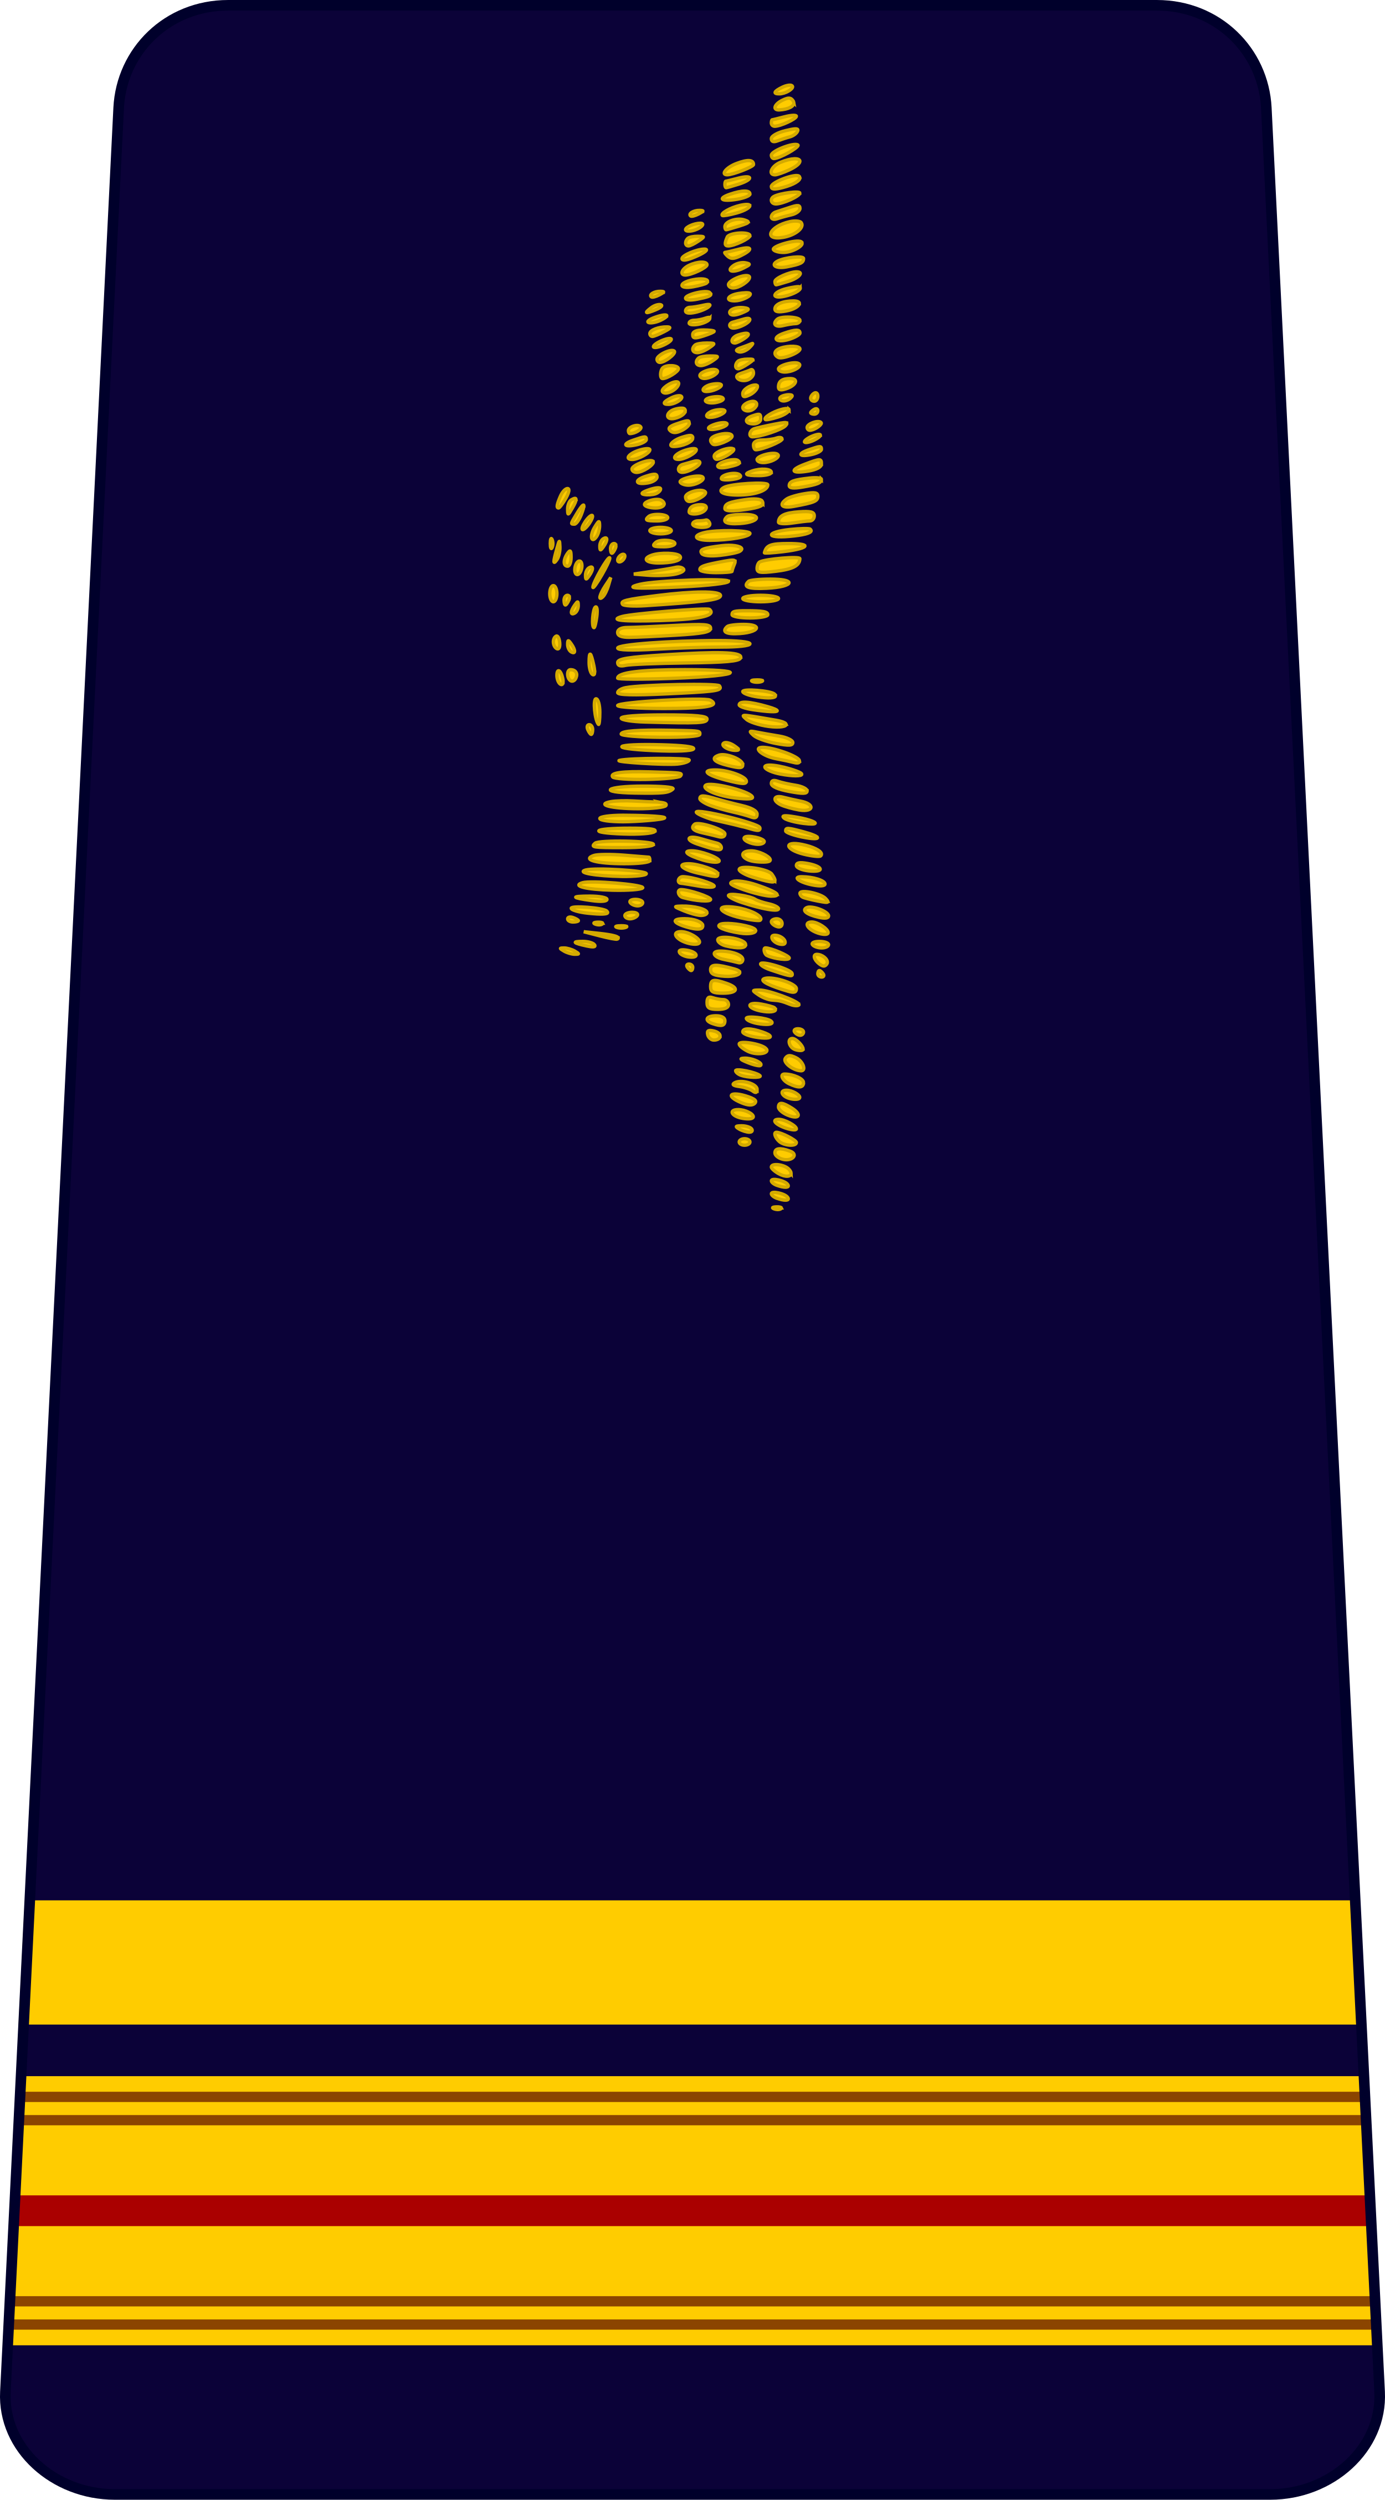
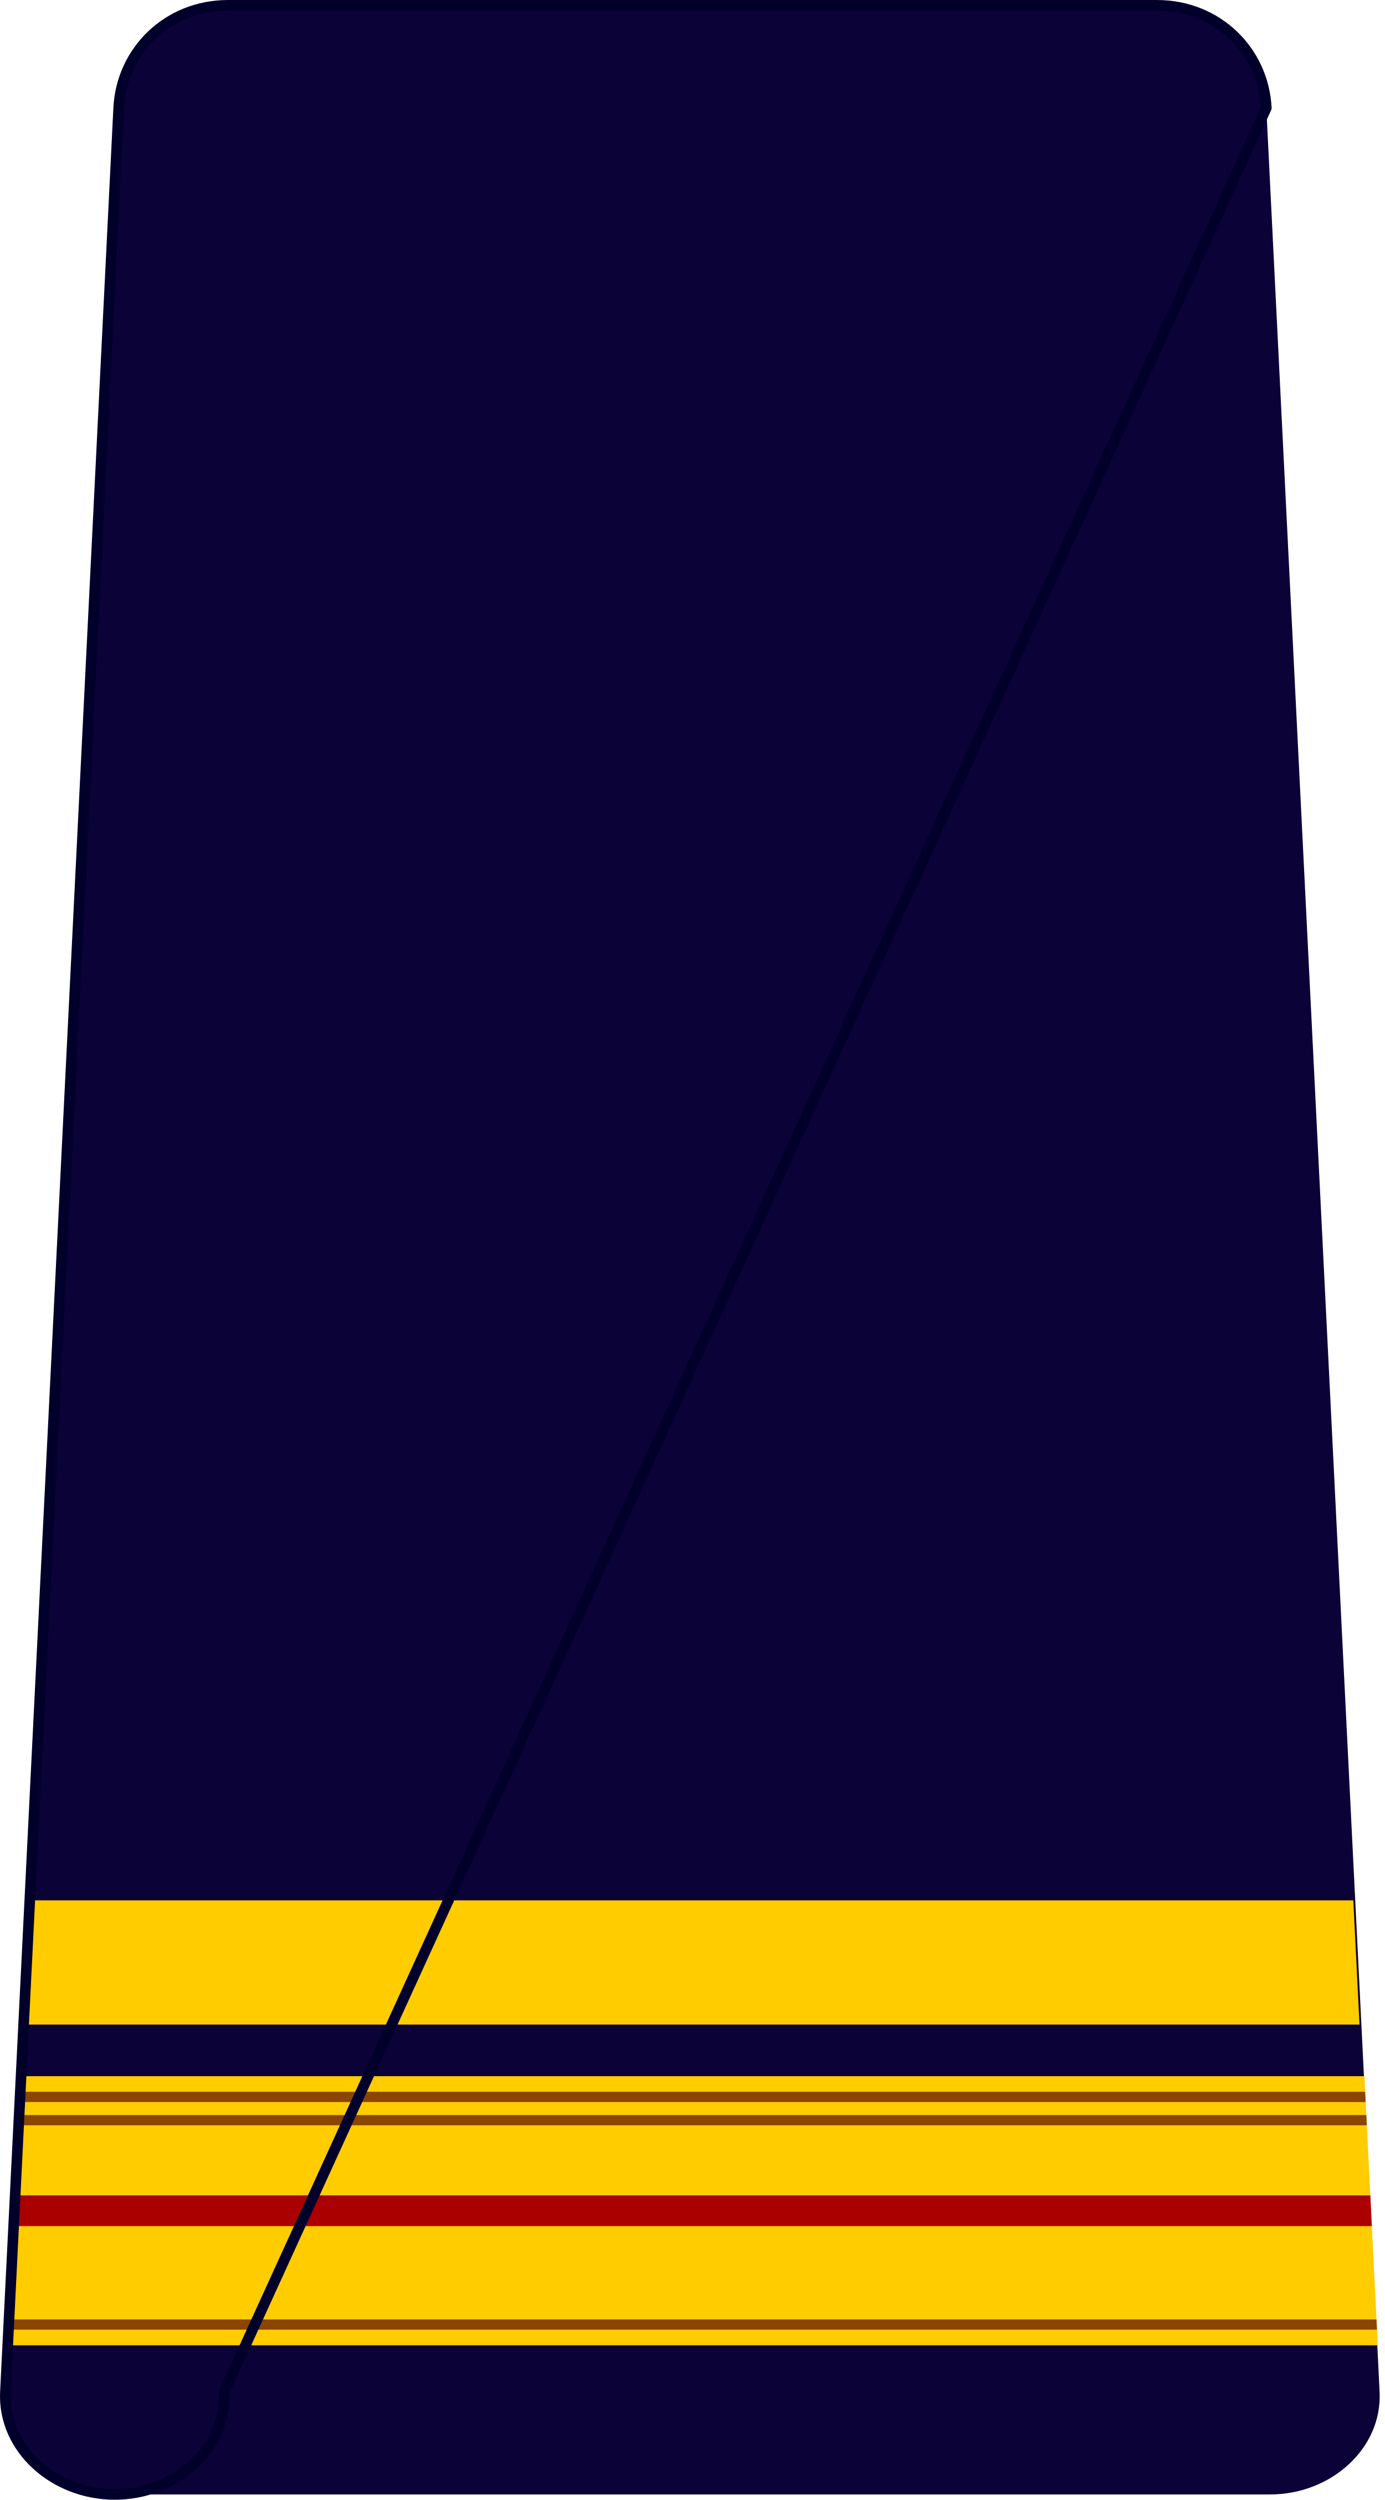
<svg xmlns="http://www.w3.org/2000/svg" xmlns:ns1="http://sodipodi.sourceforge.net/DTD/sodipodi-0.dtd" xmlns:ns2="http://www.inkscape.org/namespaces/inkscape" width="159.037" height="286.999" id="svg2" ns1:version="0.32" ns2:version="0.92.1 r15371" ns1:docname="Airforce-FRA-OR-09a.svg" version="1.0">
  <defs id="defs4" />
  <ns1:namedview id="base" pagecolor="#ffffff" bordercolor="#666666" borderopacity="1.0" ns2:pageopacity="0.0" ns2:pageshadow="2" ns2:zoom="1.4" ns2:cx="39.361865" ns2:cy="159.56676" ns2:document-units="px" ns2:current-layer="layer1" showgrid="true" ns2:window-width="1366" ns2:window-height="705" ns2:window-x="-8" ns2:window-y="-8" fit-margin-top="0" fit-margin-left="0" fit-margin-right="0" fit-margin-bottom="0" ns2:window-maximized="1" ns2:snap-bbox="true" />
  <g ns2:label="Calque 1" ns2:groupmode="layer" id="layer1" transform="translate(-315.21,-66.669)">
    <g id="g11992">
      <g id="g10152" />
    </g>
    <path ns1:nodetypes="ccssscssscccc" ns2:connector-curvature="0" id="path4816" d="m 341.396,67.278 v 0 c -6.957,0 -12.235,5.263 -12.559,11.785 L 315.831,341.276 c -0.324,6.522 5.601,11.785 12.559,11.785 h 66.339 66.339 c 6.957,0 12.882,-5.263 12.559,-11.785 L 460.619,79.063 C 460.295,72.541 455.017,67.278 448.06,67.278 v 0 H 394.728 Z" style="opacity:1;fill:#0b0238;fill-opacity:1;stroke:none;stroke-width:4.866;stroke-linecap:round;stroke-linejoin:round;stroke-miterlimit:4;stroke-dasharray:none;stroke-dashoffset:0;stroke-opacity:1" />
-     <path style="opacity:1;fill:none;fill-opacity:1;stroke:none;stroke-width:4.866;stroke-linecap:round;stroke-linejoin:round;stroke-miterlimit:4;stroke-dasharray:none;stroke-dashoffset:0;stroke-opacity:1" d="m 341.396,67.278 v 0 c -6.957,0 -12.235,5.263 -12.559,11.785 L 315.831,341.276 c -0.324,6.522 5.601,11.785 12.559,11.785 h 66.339 66.339 c 6.957,0 12.882,-5.263 12.559,-11.785 L 460.619,79.063 C 460.295,72.541 455.017,67.278 448.06,67.278 v 0 H 394.728 Z" id="path4950" ns2:connector-curvature="0" ns1:nodetypes="ccssscssscccc" />
    <path id="path5460" d="m 317.601,305.039 -1.536,30.897 h 157.351 l -1.536,-30.897 z" style="opacity:1;fill:#ffcc00;fill-opacity:1;stroke:none;stroke-width:1.216;stroke-linecap:round;stroke-linejoin:round;stroke-miterlimit:4;stroke-dasharray:none;stroke-dashoffset:0;stroke-opacity:1" ns2:connector-curvature="0" />
    <path id="path5470" d="m 316.922,318.722 -0.174,3.529 h 155.986 l -0.174,-3.529 z" style="color:#000000;font-style:normal;font-variant:normal;font-weight:normal;font-stretch:normal;font-size:medium;line-height:normal;font-family:sans-serif;text-indent:0;text-align:start;text-decoration:none;text-decoration-line:none;text-decoration-style:solid;text-decoration-color:#000000;letter-spacing:normal;word-spacing:normal;text-transform:none;writing-mode:lr-tb;direction:ltr;baseline-shift:baseline;text-anchor:start;white-space:normal;clip-rule:nonzero;display:inline;overflow:visible;visibility:visible;opacity:1;isolation:auto;mix-blend-mode:normal;color-interpolation:sRGB;color-interpolation-filters:linearRGB;solid-color:#000000;solid-opacity:1;fill:#aa0000;fill-opacity:1;fill-rule:evenodd;stroke:none;stroke-width:3.647;stroke-linecap:butt;stroke-linejoin:miter;stroke-miterlimit:4;stroke-dasharray:none;stroke-dashoffset:0;stroke-opacity:1;color-rendering:auto;image-rendering:auto;shape-rendering:auto;text-rendering:auto;enable-background:accumulate" ns2:connector-curvature="0" />
    <path id="path5466" d="m 317.38,309.502 -0.059,1.176 h 154.838 l -0.059,-1.176 H 317.381 Z" style="color:#000000;font-style:normal;font-variant:normal;font-weight:normal;font-stretch:normal;font-size:medium;line-height:normal;font-family:sans-serif;text-indent:0;text-align:start;text-decoration:none;text-decoration-line:none;text-decoration-style:solid;text-decoration-color:#000000;letter-spacing:normal;word-spacing:normal;text-transform:none;writing-mode:lr-tb;direction:ltr;baseline-shift:baseline;text-anchor:start;white-space:normal;clip-rule:nonzero;display:inline;overflow:visible;visibility:visible;opacity:1;isolation:auto;mix-blend-mode:normal;color-interpolation:sRGB;color-interpolation-filters:linearRGB;solid-color:#000000;solid-opacity:1;fill:#8b4500;fill-opacity:1;fill-rule:evenodd;stroke:none;stroke-width:1.216px;stroke-linecap:butt;stroke-linejoin:miter;stroke-miterlimit:4;stroke-dasharray:none;stroke-dashoffset:0;stroke-opacity:1;color-rendering:auto;image-rendering:auto;shape-rendering:auto;text-rendering:auto;enable-background:accumulate" ns2:connector-curvature="0" />
    <path id="path5468" d="m 317.513,306.829 -0.059,1.176 h 154.573 l -0.059,-1.176 H 317.513 Z" style="color:#000000;font-style:normal;font-variant:normal;font-weight:normal;font-stretch:normal;font-size:medium;line-height:normal;font-family:sans-serif;text-indent:0;text-align:start;text-decoration:none;text-decoration-line:none;text-decoration-style:solid;text-decoration-color:#000000;letter-spacing:normal;word-spacing:normal;text-transform:none;writing-mode:lr-tb;direction:ltr;baseline-shift:baseline;text-anchor:start;white-space:normal;clip-rule:nonzero;display:inline;overflow:visible;visibility:visible;opacity:1;isolation:auto;mix-blend-mode:normal;color-interpolation:sRGB;color-interpolation-filters:linearRGB;solid-color:#000000;solid-opacity:1;fill:#8b4500;fill-opacity:1;fill-rule:evenodd;stroke:none;stroke-width:1.216px;stroke-linecap:butt;stroke-linejoin:miter;stroke-miterlimit:4;stroke-dasharray:none;stroke-dashoffset:0;stroke-opacity:1;color-rendering:auto;image-rendering:auto;shape-rendering:auto;text-rendering:auto;enable-background:accumulate" ns2:connector-curvature="0" />
-     <path id="path5464" d="m 316.348,330.298 -0.059,1.176 h 156.904 l -0.059,-1.176 H 316.348 Z" style="color:#000000;font-style:normal;font-variant:normal;font-weight:normal;font-stretch:normal;font-size:medium;line-height:normal;font-family:sans-serif;text-indent:0;text-align:start;text-decoration:none;text-decoration-line:none;text-decoration-style:solid;text-decoration-color:#000000;letter-spacing:normal;word-spacing:normal;text-transform:none;writing-mode:lr-tb;direction:ltr;baseline-shift:baseline;text-anchor:start;white-space:normal;clip-rule:nonzero;display:inline;overflow:visible;visibility:visible;opacity:1;isolation:auto;mix-blend-mode:normal;color-interpolation:sRGB;color-interpolation-filters:linearRGB;solid-color:#000000;solid-opacity:1;fill:#8b4500;fill-opacity:1;fill-rule:evenodd;stroke:none;stroke-width:1.216px;stroke-linecap:butt;stroke-linejoin:miter;stroke-miterlimit:4;stroke-dasharray:none;stroke-dashoffset:0;stroke-opacity:1;color-rendering:auto;image-rendering:auto;shape-rendering:auto;text-rendering:auto;enable-background:accumulate" ns2:connector-curvature="0" />
    <path id="path5462" d="m 316.215,332.97 -0.059,1.176 h 157.169 l -0.059,-1.176 H 316.215 Z" style="color:#000000;font-style:normal;font-variant:normal;font-weight:normal;font-stretch:normal;font-size:medium;line-height:normal;font-family:sans-serif;text-indent:0;text-align:start;text-decoration:none;text-decoration-line:none;text-decoration-style:solid;text-decoration-color:#000000;letter-spacing:normal;word-spacing:normal;text-transform:none;writing-mode:lr-tb;direction:ltr;baseline-shift:baseline;text-anchor:start;white-space:normal;clip-rule:nonzero;display:inline;overflow:visible;visibility:visible;opacity:1;isolation:auto;mix-blend-mode:normal;color-interpolation:sRGB;color-interpolation-filters:linearRGB;solid-color:#000000;solid-opacity:1;fill:#8b4500;fill-opacity:1;fill-rule:evenodd;stroke:none;stroke-width:1.216px;stroke-linecap:butt;stroke-linejoin:miter;stroke-miterlimit:4;stroke-dasharray:none;stroke-dashoffset:0;stroke-opacity:1;color-rendering:auto;image-rendering:auto;shape-rendering:auto;text-rendering:auto;enable-background:accumulate" ns2:connector-curvature="0" />
    <path style="opacity:1;fill:#ffcc00;fill-opacity:1;stroke:none;stroke-width:1.216;stroke-linecap:round;stroke-linejoin:round;stroke-miterlimit:4;stroke-dasharray:none;stroke-dashoffset:0;stroke-opacity:1" d="m 318.054,284.852 -0.71,14.26 H 471.319 L 470.609,284.852 Z" id="path5632-7" ns2:connector-curvature="0" />
-     <path style="opacity:1;fill:none;fill-opacity:1;stroke:#00002b;stroke-width:1.217;stroke-linecap:round;stroke-linejoin:round;stroke-miterlimit:4;stroke-dasharray:none;stroke-dashoffset:0;stroke-opacity:1" d="m 341.396,67.278 v 0 c -6.957,0 -12.235,5.263 -12.559,11.785 L 315.831,341.276 c -0.324,6.522 5.601,11.785 12.559,11.785 h 66.339 66.339 c 6.957,0 12.882,-5.263 12.559,-11.785 L 460.619,79.063 C 460.295,72.541 455.017,67.278 448.06,67.278 v 0 H 394.728 Z" id="path4956" ns2:connector-curvature="0" ns1:nodetypes="ccssscssscccc" />
+     <path style="opacity:1;fill:none;fill-opacity:1;stroke:#00002b;stroke-width:1.217;stroke-linecap:round;stroke-linejoin:round;stroke-miterlimit:4;stroke-dasharray:none;stroke-dashoffset:0;stroke-opacity:1" d="m 341.396,67.278 v 0 c -6.957,0 -12.235,5.263 -12.559,11.785 L 315.831,341.276 c -0.324,6.522 5.601,11.785 12.559,11.785 c 6.957,0 12.882,-5.263 12.559,-11.785 L 460.619,79.063 C 460.295,72.541 455.017,67.278 448.06,67.278 v 0 H 394.728 Z" id="path4956" ns2:connector-curvature="0" ns1:nodetypes="ccssscssscccc" />
    <g style="fill:#ffcc00;fill-opacity:1" id="g6367" transform="matrix(0.26,0,0,0.161,661.848,69.375)" />
-     <path style="fill:#ffcc00;fill-opacity:1;stroke:#d4aa00;stroke-width:0.39;stroke-miterlimit:4;stroke-dasharray:none;stroke-opacity:1" d="m 410.351,171.82 c 1e-5,-0.52 -1.976,-1.244 -2.539,-0.928 -0.562,0.314 0.052,0.787 1.411,1.091 0.731,0.163 1.129,0.11 1.129,-0.162 z m 0,3.308 c 1e-5,-0.204 -0.474,-0.371 -1.052,-0.371 -0.596,0 -0.939,0.161 -0.795,0.371 0.14,0.204 0.614,0.371 1.052,0.371 0.438,0 0.795,-0.167 0.795,-0.371 z m -0.051,-1.416 c -0.039,-0.408 -1.178,-1.184 -1.872,-1.184 -0.903,0 -0.602,0.735 0.487,1.184 0.565,0.233 1.166,0.303 1.334,0.151 0.044,-0.04 0.057,-0.093 0.051,-0.151 z m -0.038,-3.563 c -0.026,-0.07 -0.116,-0.174 -0.244,-0.313 -0.548,-0.597 -2.95,-1.089 -2.95,-0.604 10e-6,0.157 0.139,0.351 0.308,0.441 0.169,0.09 0.946,0.288 1.731,0.441 0.781,0.152 1.122,0.203 1.154,0.093 0.005,-0.017 0.009,-0.035 0,-0.058 z m -0.051,7.022 c 0.037,-0.397 -0.573,-0.917 -1.193,-0.928 -0.506,-0.009 -0.351,0.625 0.269,1.091 0.439,0.33 0.649,0.327 0.872,0 0.034,-0.05 0.046,-0.106 0.051,-0.162 z m -0.269,-9.006 c 2e-5,-0.401 -1.345,-0.827 -2.655,-0.836 -1.194,-0.008 -0.242,0.678 1.334,0.963 0.789,0.143 1.321,0.096 1.321,-0.128 z m -0.141,10.446 c -0.008,-0.044 -0.029,-0.088 -0.064,-0.139 -0.139,-0.204 -0.337,-0.371 -0.436,-0.371 -0.1,0 -0.18,0.167 -0.18,0.371 0,0.204 0.197,0.371 0.436,0.371 0.179,0 0.268,-0.099 0.244,-0.232 z m -0.269,-60.352 c 10e-6,-0.419 -0.122,-0.408 -1.475,0.058 -1.368,0.471 -1.073,0.856 0.398,0.522 0.591,-0.134 1.077,-0.398 1.077,-0.58 z m 0,1.706 c 10e-6,-0.671 -0.093,-0.68 -1.924,0.012 -1.797,0.68 -1.543,1.106 0.462,0.766 0.875,-0.149 1.462,-0.453 1.462,-0.778 z m 0,1.729 c 10e-6,-0.157 -0.6,-0.221 -1.334,-0.139 -1.892,0.211 -2.36,0.387 -2.36,0.87 1e-5,0.289 0.48,0.34 1.526,0.162 1.713,-0.291 2.167,-0.475 2.167,-0.894 z m 0,43.001 c -0.067,-0.364 -0.957,-0.813 -2.206,-1.068 -2.167,-0.442 -1.99,0.582 0.192,1.114 0.926,0.226 1.792,0.316 1.924,0.197 0.078,-0.071 0.105,-0.16 0.09,-0.244 z m -0.013,-49.442 c 0.001,-0.018 -0.007,-0.03 -0.013,-0.046 -0.006,-0.017 -0.023,-0.033 -0.038,-0.046 -0.323,-0.293 -1.578,0.168 -1.578,0.58 1e-5,0.182 0.139,0.328 0.308,0.325 0.494,-0.009 1.298,-0.537 1.321,-0.812 z m -0.103,1.37 c -10e-4,-0.018 -0.011,-0.034 -0.026,-0.046 -0.113,-0.102 -0.6,0.006 -1.09,0.244 -0.49,0.237 -0.805,0.513 -0.693,0.615 0.113,0.102 0.613,-0.006 1.103,-0.244 0.429,-0.208 0.715,-0.444 0.705,-0.569 z m -0.026,49.814 c -0.032,-0.194 -0.523,-0.458 -1.436,-0.627 -0.917,-0.17 -1.295,-0.099 -1.295,0.232 10e-6,0.261 0.635,0.53 1.436,0.615 0.901,0.095 1.327,-0.026 1.295,-0.221 z m -0.269,-54.282 c 10e-6,-0.318 -0.185,-0.474 -0.41,-0.348 -0.226,0.126 -0.41,0.388 -0.41,0.58 1e-5,0.192 0.185,0.348 0.41,0.348 0.226,0 0.41,-0.262 0.41,-0.58 z m 0,1.671 c 10e-6,-0.216 -0.185,-0.289 -0.41,-0.163 -0.226,0.126 -0.41,0.305 -0.41,0.395 1e-5,0.09 0.185,0.162 0.41,0.162 0.226,0 0.41,-0.178 0.41,-0.395 z m 0,9.819 c 10e-6,-0.431 -0.33,-0.487 -1.539,-0.29 -0.846,0.138 -1.77,0.412 -2.052,0.615 -0.942,0.677 -0.542,1.084 0.821,0.836 2.369,-0.431 2.77,-0.602 2.77,-1.161 z m -0.051,39.171 c -0.072,-0.138 -0.577,-0.366 -1.539,-0.627 -1.891,-0.513 -2.103,-0.52 -2.103,-0.116 10e-6,0.17 0.831,0.474 1.847,0.685 1.27,0.263 1.888,0.236 1.796,0.058 z m -0.257,-1.625 c 0.006,-0.014 -0.004,-0.03 -0.013,-0.046 -0.098,-0.171 -0.975,-0.475 -2.347,-0.696 -1.159,-0.187 -1.521,-0.153 -1.231,0.128 0.226,0.219 1.241,0.501 2.257,0.627 0.877,0.108 1.295,0.085 1.334,-0.012 z m -0.103,-35.294 c 0,-0.456 -0.379,-0.557 -1.744,-0.464 -1.656,0.112 -2.346,0.453 -2.36,1.184 -0.004,0.18 0.693,0.231 1.539,0.104 0.846,-0.127 1.77,-0.241 2.052,-0.244 0.282,-0.002 0.513,-0.26 0.513,-0.58 z m -0.359,1.706 c 0.001,-0.019 -0.007,-0.039 -0.013,-0.058 -0.013,-0.044 -0.051,-0.081 -0.103,-0.128 -0.107,-0.097 -1.15,-0.079 -2.321,0.046 -2.767,0.297 -2.839,1.029 -0.077,0.789 1.625,-0.141 2.488,-0.368 2.514,-0.65 z m -0.026,31.696 c -0.049,-0.227 -0.418,-0.493 -1.154,-0.638 -0.621,-0.123 -1.544,-0.333 -2.052,-0.464 -1.102,-0.284 -1.26,0.406 -0.205,0.894 0.395,0.183 1.318,0.443 2.052,0.569 0.952,0.163 1.423,-0.068 1.359,-0.36 z m -0.436,-1.822 c 1e-5,-0.244 -0.6,-0.538 -1.334,-0.65 -0.734,-0.111 -1.657,-0.323 -2.052,-0.464 -0.479,-0.171 -0.718,-0.082 -0.718,0.267 10e-6,0.33 0.759,0.666 2.052,0.905 1.553,0.288 2.052,0.278 2.052,-0.058 z m -0.257,-28.145 c -0.05,-0.151 -0.66,-0.255 -1.885,-0.255 -2.057,1e-5 -2.536,0.182 -2.757,1.056 -0.018,0.07 0.944,0.014 2.129,-0.128 1.715,-0.206 2.579,-0.479 2.514,-0.673 z m -0.128,59.911 c -0.031,-0.359 -0.387,-0.89 -0.898,-1.137 -0.68,-0.329 -0.953,-0.318 -1.218,0.07 -0.311,0.455 0.853,1.388 1.783,1.428 0.255,0.011 0.352,-0.144 0.333,-0.36 z m -0.026,-92.896 c 0,-0.347 -2.17,-0.128 -2.975,0.302 -0.86,0.458 -0.181,0.896 1.026,0.662 1.625,-0.315 1.949,-0.474 1.949,-0.963 z m 0,88.811 c 0,-0.204 -0.289,-0.371 -0.641,-0.371 -0.352,0 -0.524,0.167 -0.385,0.371 0.14,0.204 0.429,0.371 0.641,0.371 0.212,0 0.385,-0.167 0.385,-0.371 z m 0,5.803 c 0,-0.44 -1.136,-0.958 -2.155,-0.975 -0.613,-0.01 -0.288,0.727 0.487,1.103 1.088,0.527 1.667,0.484 1.667,-0.128 z m -0.051,-3.865 c -0.018,-0.366 -0.814,-1.195 -1.231,-1.195 -0.637,0 -0.39,1.023 0.308,1.265 0.371,0.129 0.772,0.148 0.885,0.046 0.033,-0.03 0.041,-0.064 0.038,-0.116 z m -0.115,-92.525 c -0.012,-0.056 -0.043,-0.111 -0.115,-0.151 -0.553,-0.309 -3.435,0.526 -3.168,0.917 0.118,0.172 0.621,0.313 1.129,0.313 0.971,0 2.239,-0.69 2.155,-1.079 z m -0.013,-2.112 c -0.006,-0.08 -0.04,-0.159 -0.09,-0.232 -0.13,-0.191 -0.726,-0.24 -1.321,-0.104 -2.361,0.536 -3.064,2.181 -0.77,1.799 1.231,-0.205 2.22,-0.899 2.18,-1.462 z m -0.026,63.114 c 0.011,-0.095 -0.174,-0.222 -0.616,-0.383 -1.864,-0.681 -3.786,-0.9 -3.604,-0.406 0.091,0.247 0.89,0.589 1.77,0.754 1.426,0.268 2.425,0.243 2.45,0.035 z m -0.167,-57.52 c -0.014,-0.106 -0.148,-0.174 -0.423,-0.174 -0.816,0 -2.488,0.741 -2.488,1.103 10e-6,0.209 0.062,0.383 0.141,0.383 0.079,0 0.726,-0.182 1.436,-0.406 0.824,-0.26 1.365,-0.673 1.334,-0.905 z m 0,1.671 c -0.004,-0.04 -0.023,-0.085 -0.064,-0.116 -0.098,-0.075 -0.78,0.018 -1.513,0.197 -1.642,0.402 -1.839,1.236 -0.205,0.87 0.998,-0.223 1.813,-0.673 1.783,-0.952 z m -0.038,-9.122 c 10e-6,-0.397 -0.247,-0.419 -1.129,-0.128 -0.621,0.205 -1.359,0.444 -1.642,0.534 -0.282,0.09 -0.513,0.348 -0.513,0.58 1e-5,0.234 0.292,0.323 0.654,0.197 0.36,-0.125 1.098,-0.329 1.642,-0.453 0.543,-0.123 0.988,-0.452 0.988,-0.731 z m 0,12.848 c 10e-6,-0.412 -2.171,-0.519 -2.604,-0.128 -0.59,0.534 -0.223,0.944 0.654,0.731 0.508,-0.123 1.154,-0.229 1.436,-0.232 0.282,-0.003 0.513,-0.167 0.513,-0.371 z m 0,1.451 c 10e-6,-0.433 -0.512,-0.424 -1.847,0.035 -1.515,0.521 -0.93,1.172 0.616,0.685 0.672,-0.212 1.231,-0.535 1.231,-0.72 z m 0,1.834 c 10e-6,-0.363 -1.292,-0.419 -2.232,-0.093 -0.724,0.251 -0.847,0.733 -0.269,1.056 0.461,0.258 2.501,-0.526 2.501,-0.963 z m -0.013,-21.588 c -0.059,-0.331 -0.921,-0.378 -2.232,0.162 -1.027,0.424 -1.46,1.428 -0.616,1.428 0.237,0 0.976,-0.257 1.642,-0.569 0.803,-0.376 1.174,-0.717 1.206,-0.952 0.004,-0.025 0.004,-0.048 0,-0.07 z m 0,1.892 c -0.012,-0.051 -0.041,-0.095 -0.09,-0.139 -0.396,-0.358 -3.181,0.678 -3.181,1.184 10e-6,0.337 0.345,0.366 1.308,0.116 1.252,-0.325 2.044,-0.807 1.962,-1.161 z m 0,1.799 c 0.003,-0.285 -2.263,0.01 -2.963,0.383 -0.505,0.269 -0.357,0.859 0.218,0.859 0.788,0 2.741,-0.885 2.745,-1.242 z m 0,41.968 c 0.006,-0.297 -3.952,0.033 -4.604,0.383 -0.169,0.091 -0.308,0.422 -0.308,0.743 10e-6,0.488 0.344,0.541 2.142,0.325 1.977,-0.237 2.754,-0.644 2.77,-1.451 z m -0.013,-22.237 c -0.003,-0.048 -0.032,-0.087 -0.077,-0.128 -0.386,-0.349 -2.36,0.147 -2.36,0.592 0,0.2 0.323,0.351 0.718,0.348 0.815,-0.006 1.739,-0.478 1.719,-0.812 z m 0,84.098 c 0.002,-0.311 -0.854,-0.817 -1.513,-0.824 -0.832,-0.009 -0.592,0.674 0.333,0.94 0.468,0.135 0.97,0.132 1.116,0 0.038,-0.035 0.064,-0.072 0.064,-0.116 z m -0.026,-38.614 c -0.004,-0.03 -0.013,-0.057 -0.026,-0.093 -0.181,-0.49 -2.949,-1.477 -4.181,-1.486 -1.235,-0.009 -0.041,1.017 1.513,1.3 0.718,0.131 1.643,0.333 2.065,0.441 0.426,0.109 0.65,0.044 0.628,-0.162 z m -0.013,-52.541 c 3.3e-4,-0.169 -0.215,-0.29 -0.693,-0.29 -1.222,0 -2.116,0.386 -2.116,0.917 10e-6,0.332 0.377,0.402 1.295,0.232 0.917,-0.17 1.513,-0.577 1.513,-0.859 z m -0.051,80.477 c -0.139,-0.407 -3.508,-1.662 -4.54,-1.648 -0.87,0.011 -0.869,0.024 -0.09,0.557 0.438,0.3 1.131,0.566 1.539,0.592 0.887,0.055 1.128,0.117 2.091,0.499 0.405,0.161 0.852,0.192 0.988,0.07 0.021,-0.019 0.022,-0.042 0.013,-0.07 z m -0.09,12.651 c -0.035,-0.183 -0.259,-0.448 -0.705,-0.731 -1.11,-0.703 -1.556,-0.735 -1.552,-0.116 10e-4,0.255 0.464,0.658 1.026,0.894 0.829,0.348 1.29,0.258 1.231,-0.046 z m -0.013,-111.292 c -10e-4,-0.02 -0.017,-0.035 -0.038,-0.046 -0.508,-0.284 -3.027,0.7 -3.027,1.184 10e-6,0.214 0.139,0.392 0.308,0.383 0.684,-0.035 2.777,-1.217 2.757,-1.52 z m -0.026,-1.718 c 0.024,-0.238 -0.348,-0.216 -1.436,0.046 -0.897,0.217 -1.603,0.614 -1.603,0.905 0,0.35 0.235,0.435 0.718,0.255 0.395,-0.147 1.019,-0.354 1.398,-0.453 0.379,-0.099 0.778,-0.386 0.885,-0.638 0.019,-0.045 0.035,-0.082 0.038,-0.116 z m -0.167,-1.613 c 10e-6,-0.157 -0.602,-0.132 -1.334,0.058 -0.732,0.19 -1.379,0.348 -1.436,0.348 -0.058,0 -0.103,0.167 -0.103,0.371 0,0.204 0.17,0.371 0.385,0.371 0.657,0 2.488,-0.845 2.488,-1.149 z m 0,100.161 c 10e-6,-0.635 -3.017,-1.529 -3.758,-1.114 -0.429,0.24 0.726,0.815 2.86,1.428 0.655,0.188 0.898,0.101 0.898,-0.313 z m 0,16.098 c 10e-6,-0.365 -1.352,-1.091 -2.026,-1.091 -0.875,0 -0.406,0.588 0.795,0.998 0.677,0.231 1.231,0.272 1.231,0.093 z m 0,1.567 c 10e-6,-0.27 -1.759,-1.172 -2.283,-1.172 -0.358,0 -0.18,0.603 0.308,1.045 0.561,0.508 1.975,0.598 1.975,0.128 z m -0.103,-87.441 c -0.038,-0.156 -0.233,-0.267 -0.616,-0.267 -0.919,0 -1.334,0.301 -1.334,0.975 10e-6,0.342 0.26,0.399 0.898,0.186 0.728,-0.244 1.114,-0.634 1.052,-0.894 z m -0.154,88.857 c -0.018,-0.158 -0.169,-0.315 -0.487,-0.429 -1.142,-0.41 -1.719,-0.339 -1.719,0.209 0,0.283 0.411,0.613 0.911,0.731 0.762,0.18 1.336,-0.163 1.295,-0.511 z m -0.038,-120.82 c -0.01,-0.061 -0.035,-0.124 -0.077,-0.186 -0.268,-0.392 -0.537,-0.411 -1.218,-0.081 -0.954,0.462 -1.177,1.156 -0.359,1.114 1.036,-0.053 1.725,-0.423 1.654,-0.847 z m -0.115,73.479 c 10e-6,-0.259 -0.693,-0.592 -1.539,-0.731 -0.846,-0.139 -2.001,-0.339 -2.565,-0.453 -0.916,-0.184 -0.96,-0.145 -0.41,0.36 0.339,0.311 1.493,0.728 2.565,0.928 1.512,0.282 1.949,0.261 1.949,-0.104 z m -0.026,-75.289 c 1.2e-4,-0.044 -0.026,-0.082 -0.064,-0.116 -0.143,-0.13 -0.645,-0.054 -1.116,0.174 -0.968,0.469 -1.092,0.763 -0.333,0.754 0.655,-0.007 1.513,-0.504 1.513,-0.812 z m -0.039,101.926 c -0.001,-0.038 -0.006,-0.085 -0.026,-0.139 -0.181,-0.491 -3.604,-1.505 -3.604,-1.068 0,0.158 0.508,0.463 1.129,0.673 1.998,0.676 2.51,0.804 2.501,0.534 z m -0.013,-66.411 c 0.028,-0.106 -0.109,-0.151 -0.398,-0.151 -0.346,0 -0.759,0.118 -0.923,0.267 -0.165,0.149 -0.093,0.34 0.167,0.418 0.26,0.078 0.685,-0.04 0.936,-0.267 0.126,-0.114 0.201,-0.203 0.218,-0.267 z m -0.115,89.24 c -0.003,-0.129 -0.086,-0.29 -0.257,-0.476 -0.503,-0.548 -2.014,-0.732 -2.014,-0.244 0,0.155 0.373,0.494 0.834,0.754 0.781,0.441 1.443,0.352 1.436,-0.035 z m -0.218,-24.721 c 1e-5,-0.271 -2.093,-1.161 -2.732,-1.161 -0.276,0 -0.139,0.704 0.167,0.859 0.785,0.399 2.565,0.608 2.565,0.302 z M 405.824,113.719 c -0.001,-0.158 -0.282,-0.209 -0.911,-0.035 -1.015,0.282 -2.055,0.938 -1.821,1.149 0.082,0.074 0.723,-0.053 1.436,-0.279 0.824,-0.26 1.297,-0.633 1.295,-0.836 z m -0.013,19.858 c 0.001,-0.017 -0.006,-0.03 -0.013,-0.046 -0.082,-0.204 -0.762,-0.371 -2.116,-0.371 -1.223,1e-5 -2.35,0.108 -2.501,0.244 -0.716,0.648 -0.078,0.903 2.052,0.801 1.667,-0.08 2.561,-0.374 2.578,-0.627 z m -0.09,69.208 c -0.008,-0.037 -0.032,-0.08 -0.064,-0.128 -0.301,-0.441 -1.872,-0.791 -1.872,-0.418 1e-5,0.163 0.284,0.398 0.641,0.522 0.815,0.283 1.35,0.281 1.295,0.023 z m 0,1.486 c -0.008,-0.037 -0.032,-0.08 -0.064,-0.128 -0.301,-0.441 -1.872,-0.791 -1.872,-0.418 1e-5,0.163 0.284,0.398 0.641,0.522 0.815,0.283 1.35,0.281 1.295,0.023 z m -0.154,-89.008 c -0.031,-0.129 -0.443,-0.084 -1.462,0.116 -0.969,0.19 -1.988,0.42 -2.27,0.511 -0.55,0.176 -0.717,0.932 -0.205,0.928 0.929,-0.006 3.364,-0.822 3.771,-1.265 0.124,-0.135 0.181,-0.231 0.167,-0.29 z m -0.09,34.552 c -0.055,-0.148 -0.422,-0.322 -1.18,-0.453 -4.191,-0.723 -4.041,-0.718 -3.386,-0.116 0.339,0.311 1.493,0.683 2.565,0.824 1.315,0.173 2.093,-0.009 2.001,-0.255 z m -0.115,25 c -0.005,-0.034 -0.011,-0.076 -0.026,-0.116 -0.101,-0.275 -0.521,-0.556 -0.923,-0.627 -0.468,-0.082 -0.656,0.052 -0.539,0.371 0.101,0.275 0.508,0.556 0.911,0.627 0.409,0.072 0.612,-0.017 0.577,-0.255 z m -0.346,-57.741 c 1e-5,-0.185 -0.297,-0.228 -0.654,-0.104 -0.357,0.124 -1.096,0.221 -1.642,0.221 -0.609,0 -0.988,0.215 -0.988,0.557 10e-6,0.306 0.116,0.557 0.269,0.557 0.728,0 3.014,-0.932 3.014,-1.23 z m 0,55.628 c 1e-5,-0.3 -0.277,-0.545 -0.616,-0.545 -0.339,0 -0.616,0.154 -0.616,0.337 10e-6,0.182 0.277,0.428 0.616,0.545 0.375,0.13 0.616,-0.004 0.616,-0.337 z m -0.077,32.648 c -0.031,-0.076 -0.253,-0.128 -0.577,-0.116 -0.478,0.018 -0.571,0.114 -0.244,0.232 0.296,0.107 0.646,0.089 0.782,-0.035 0.034,-0.031 0.049,-0.056 0.038,-0.081 z m -0.333,-69.962 c 10e-6,-0.204 -0.923,-0.371 -2.052,-0.371 -1.129,0 -2.052,0.167 -2.052,0.371 10e-6,0.204 0.923,0.371 2.052,0.371 1.129,0 2.052,-0.167 2.052,-0.371 z m 0,35.619 c 10e-6,-0.179 -0.508,-0.435 -1.129,-0.569 -0.621,-0.134 -1.313,-0.363 -1.539,-0.511 -0.633,-0.414 -3.078,-0.764 -3.078,-0.441 10e-6,0.158 0.693,0.523 1.539,0.801 2.336,0.766 4.207,1.083 4.207,0.72 z m -0.026,-52.042 c -0.003,-0.048 -0.032,-0.087 -0.077,-0.128 -0.386,-0.349 -2.36,0.147 -2.36,0.592 1e-5,0.2 0.323,0.351 0.718,0.348 0.815,-0.006 1.739,-0.478 1.719,-0.812 z m -0.128,29.317 c 0.018,-0.095 -0.318,-0.259 -1.077,-0.476 -2.118,-0.604 -3.283,-0.674 -3.283,-0.209 0,0.178 0.693,0.419 1.539,0.545 1.764,0.264 2.791,0.297 2.822,0.139 z m -0.013,21.077 c -0.073,-0.214 -0.883,-0.597 -2.385,-1.103 -1.07,-0.36 -2.262,-0.528 -2.668,-0.383 -0.568,0.202 -0.266,0.424 1.321,0.975 1.129,0.392 2.499,0.708 3.052,0.708 0.502,1.4e-4 0.723,-0.069 0.68,-0.197 z m -0.18,-22.795 c 0.002,-0.057 -0.031,-0.132 -0.115,-0.209 -0.428,-0.388 -3.642,-0.643 -3.642,-0.29 2e-5,0.204 0.76,0.48 1.693,0.615 1.272,0.184 2.056,0.131 2.065,-0.116 z m 0,36.014 c -10e-4,-0.06 -0.043,-0.132 -0.128,-0.209 -0.111,-0.1 -0.796,-0.288 -1.513,-0.418 -1.705,-0.309 -1.742,0.451 -0.038,0.789 0.959,0.191 1.686,0.1 1.68,-0.162 z m -0.064,-14.821 c 0.014,-0.145 -0.118,-0.388 -0.359,-0.731 -0.43,-0.614 -3.745,-1.078 -3.745,-0.522 10e-6,0.215 0.693,0.61 1.539,0.87 1.803,0.554 2.534,0.703 2.565,0.383 z m -0.333,16.318 c -10e-6,-0.051 -0.036,-0.108 -0.115,-0.174 -0.439,-0.366 -2.834,-0.632 -2.834,-0.313 1e-5,0.195 0.582,0.463 1.295,0.592 0.961,0.174 1.655,0.115 1.654,-0.104 z m -0.077,-63.172 c 1e-5,-0.413 -1.231,-0.498 -2.232,-0.151 -1.019,0.354 -0.762,0.522 0.795,0.522 0.79,0 1.436,-0.167 1.436,-0.371 z m -0.128,44.487 c 1.4e-4,-0.02 -0.006,-0.036 -0.013,-0.058 -0.119,-0.383 -1.315,-0.975 -2.193,-0.975 -1.463,0 -1.145,1.008 0.385,1.219 0.734,0.101 1.502,0.086 1.706,-0.023 0.079,-0.042 0.115,-0.101 0.115,-0.162 z m 0,20.264 c -0.032,-0.124 -0.31,-0.294 -0.872,-0.487 -1.389,-0.478 -2.283,-0.484 -2.283,-0.023 1e-5,0.195 0.649,0.456 1.449,0.592 1.126,0.191 1.758,0.125 1.706,-0.081 z m -0.282,-63.323 c 10e-6,-0.381 -4.256,-0.126 -5.028,0.302 -0.84,0.465 -0.113,0.87 1.565,0.87 1.979,0 3.463,-0.503 3.463,-1.172 z m 0,14.914 c 10e-6,-0.351 -0.559,-0.453 -2.462,-0.453 -1.391,0 -1.642,0.068 -1.642,0.453 10e-6,0.204 0.923,0.371 2.052,0.371 1.129,0 2.052,-0.167 2.052,-0.371 z m -0.103,49.988 c -0.012,-0.068 -0.061,-0.136 -0.154,-0.221 -0.565,-0.511 -3.027,-0.899 -3.027,-0.476 1e-5,0.195 0.451,0.57 1,0.836 0.879,0.426 2.105,0.308 2.18,-0.07 0.004,-0.022 0.004,-0.047 0,-0.07 z m -0.308,-23.944 c 10e-6,-0.375 -1.922,-0.791 -2.257,-0.487 -0.31,0.281 0.678,0.794 1.539,0.801 0.395,0.003 0.718,-0.133 0.718,-0.313 z m -0.154,-38.834 c 0.001,-0.082 -0.034,-0.179 -0.103,-0.279 -0.158,-0.231 -0.921,-0.283 -1.911,-0.139 -1.904,0.275 -2.347,0.464 -2.347,1.021 10e-6,0.261 0.643,0.327 1.872,0.174 1.783,-0.221 2.484,-0.424 2.488,-0.778 z m -0.038,20.369 c -0.032,-0.054 -0.258,-0.093 -0.628,-0.093 -0.564,0 -0.795,0.083 -0.513,0.186 0.282,0.103 0.744,0.103 1.026,0 0.07,-0.026 0.106,-0.047 0.115,-0.07 0.004,-0.008 0.004,-0.015 0,-0.023 z m -0.18,44.057 c -0.042,-0.301 -1.114,-0.743 -1.885,-0.72 -0.635,0.019 -0.542,0.141 0.41,0.522 0.677,0.271 1.317,0.408 1.424,0.313 0.04,-0.035 0.057,-0.073 0.051,-0.116 z m -0.013,-16.725 c -0.015,-0.433 -1.372,-1.084 -2.847,-1.3 -2.547,-0.373 -2.093,0.593 0.564,1.195 1.099,0.249 2.094,0.368 2.206,0.267 0.056,-0.051 0.079,-0.101 0.077,-0.162 z m -0.026,-57.59 c -0.028,-0.42 -0.198,-0.406 -1,-0.128 -0.917,0.318 -0.799,0.894 0.18,0.894 0.456,0 0.821,-0.248 0.821,-0.557 0,-0.078 0.004,-0.149 0,-0.209 z m -0.051,75.638 c -0.004,-0.015 -0.02,-0.029 -0.038,-0.046 -0.426,-0.386 -2.783,-0.858 -2.783,-0.557 0,0.168 0.284,0.41 0.641,0.534 0.749,0.26 2.244,0.289 2.18,0.07 z m -0.026,-28.412 c -10e-4,-0.035 -0.011,-0.075 -0.026,-0.116 -0.185,-0.503 -7.285,-2.222 -7.285,-1.764 10e-6,0.162 0.854,0.549 1.898,0.87 1.203,0.286 2.325,0.508 3.258,0.766 0.94,0.165 2.172,0.767 2.155,0.244 z m -0.295,-50.789 c -0.018,-0.078 -0.091,-0.128 -0.218,-0.128 -0.662,0 -1.462,0.544 -1.462,0.987 10e-6,0.415 0.178,0.439 0.821,0.128 0.53,-0.257 0.914,-0.753 0.859,-0.987 z m -0.038,49.141 c 10e-6,-0.374 -0.623,-0.727 -1.744,-0.987 -0.959,-0.222 -2.283,-0.572 -2.937,-0.766 -1.476,-0.438 -1.885,-0.441 -1.885,-0.023 2e-5,0.179 0.535,0.531 1.193,0.778 0.658,0.247 1.812,0.58 2.565,0.743 0.753,0.163 1.696,0.421 2.091,0.569 0.505,0.189 0.718,0.096 0.718,-0.313 z m 0,31.592 c 10e-6,-0.645 -1.853,-1.175 -2.591,-0.743 -0.322,0.188 -0.129,0.334 0.539,0.418 0.564,0.071 1.257,0.301 1.539,0.511 0.37,0.275 0.513,0.22 0.513,-0.186 z m -0.051,-78.597 c 0.017,-0.109 -0.013,-0.209 -0.103,-0.29 -0.338,-0.306 -1.488,0.17 -1.488,0.615 1e-5,0.211 0.265,0.383 0.59,0.383 0.49,0 0.95,-0.381 1,-0.708 z m -0.026,12.964 c -0.034,-0.205 -0.499,-0.371 -1.462,-0.371 -0.884,0 -1.735,0.108 -1.885,0.244 -0.672,0.608 -0.145,0.906 1.436,0.801 1.275,-0.085 1.954,-0.41 1.911,-0.673 z m 0,12.628 c -0.034,-0.205 -0.499,-0.371 -1.462,-0.371 -0.884,0 -1.735,0.108 -1.885,0.244 -0.672,0.608 -0.145,0.906 1.436,0.801 1.275,-0.085 1.954,-0.41 1.911,-0.673 z m -0.09,34.749 c -0.038,-0.129 -0.25,-0.279 -0.693,-0.406 -1.263,-0.363 -2.983,-0.496 -3.399,-0.267 -0.496,0.273 0.469,0.694 2.27,0.987 1.126,0.183 1.904,-0.029 1.821,-0.313 z m 0,19.614 c -0.048,-0.165 -0.326,-0.329 -0.821,-0.499 -2.08,-0.716 -2.764,-0.127 -0.795,0.685 0.733,0.302 1.221,0.334 1.501,0.081 0.07,-0.063 0.109,-0.134 0.115,-0.197 0.002,-0.024 0.007,-0.046 0,-0.07 z M 401.733,85.562 c 10e-6,-0.568 -0.674,-0.606 -1.962,-0.116 -1.158,0.441 -1.849,1.288 -1.052,1.288 0.649,0 3.014,-0.92 3.014,-1.172 z m 0,23.955 c 10e-6,-0.297 -0.139,-0.477 -0.308,-0.395 -0.169,0.083 -0.67,0.266 -1.103,0.406 -0.525,0.17 -0.646,0.379 -0.372,0.627 0.226,0.204 0.714,0.27 1.09,0.139 0.376,-0.131 0.693,-0.481 0.693,-0.778 z m -0.026,85.375 c 0.021,-0.334 -0.904,-0.818 -1.719,-0.824 -1.094,-0.009 -0.862,0.695 0.321,0.963 0.575,0.131 1.169,0.126 1.321,-0.012 0.045,-0.04 0.074,-0.08 0.077,-0.128 z m -0.038,-86.919 c -0.004,-0.069 -0.206,-0.07 -0.616,-0.07 -0.457,0 -0.953,0.108 -1.103,0.244 -0.369,0.334 -0.343,0.874 0.038,0.859 0.169,-0.006 0.665,-0.257 1.103,-0.557 0.392,-0.269 0.581,-0.407 0.577,-0.476 z m -0.038,-1.869 c -0.015,-0.011 -0.046,-0.001 -0.103,0.023 -0.226,0.1 -0.78,0.307 -1.231,0.464 -0.578,0.202 -0.659,0.333 -0.269,0.464 0.304,0.102 0.858,-0.105 1.231,-0.464 0.28,-0.269 0.416,-0.453 0.372,-0.487 z m -0.013,52.112 c -7e-5,-0.028 -0.015,-0.058 -0.038,-0.093 -0.467,-0.684 -4.85,-1.739 -5.348,-1.288 -0.485,0.439 1.445,1.242 3.501,1.462 1.292,0.139 1.886,0.115 1.885,-0.081 z m -0.038,38.219 c -0.003,-0.044 -0.016,-0.088 -0.051,-0.139 -0.14,-0.204 -0.66,-0.375 -1.154,-0.371 -0.731,0.005 -0.783,0.079 -0.282,0.371 0.339,0.198 0.859,0.357 1.154,0.36 0.222,0.002 0.343,-0.088 0.333,-0.221 z m -0.218,-95.983 c 0.002,-0.019 -0.006,-0.041 -0.013,-0.058 -0.007,-0.019 -0.02,-0.03 -0.038,-0.046 -0.106,-0.095 -0.7,-0.085 -1.321,0.023 -1.242,0.216 -1.553,0.845 -0.41,0.836 0.721,-0.005 1.744,-0.466 1.783,-0.754 z m -0.038,-11.502 c 2e-5,-0.461 -0.907,-0.455 -2.296,0.023 -1.499,0.516 -0.968,0.875 0.834,0.569 0.801,-0.136 1.462,-0.397 1.462,-0.592 z m 0,4.782 c 2e-5,-0.499 -2.375,-0.361 -2.604,0.151 -0.331,0.743 -0.303,1.021 0.115,1.021 0.685,0 2.488,-0.848 2.488,-1.172 z m 0,34.18 c 2e-5,-0.365 -3.825,-0.434 -5.233,-0.093 -1.451,0.352 -1.08,0.887 0.616,0.882 2.229,-0.006 4.617,-0.415 4.617,-0.789 z m 0,12.674 c 2e-5,-0.219 -1.469,-0.373 -3.591,-0.371 -5.613,0.003 -11.594,0.449 -11.594,0.859 10e-6,0.24 1.55,0.284 4.373,0.128 2.405,-0.133 5.822,-0.244 7.593,-0.244 1.873,0 3.219,-0.155 3.219,-0.371 z m 0,57.195 c 2e-5,-0.204 -0.277,-0.371 -0.616,-0.371 -0.339,0 -0.616,0.167 -0.616,0.371 2e-5,0.204 0.277,0.371 0.616,0.371 0.339,0 0.616,-0.167 0.616,-0.371 z m -0.013,-107.497 c -0.015,-0.152 -0.371,-0.204 -1.116,-0.035 -1.113,0.253 -2.298,0.926 -2.039,1.161 0.073,0.066 0.807,-0.058 1.642,-0.29 0.983,-0.273 1.532,-0.64 1.513,-0.836 z m 0,13.069 c -0.004,-0.136 -0.227,-0.186 -0.705,-0.046 -0.395,0.115 -0.96,0.279 -1.257,0.36 -0.296,0.081 -0.43,0.313 -0.295,0.511 0.156,0.228 0.617,0.206 1.257,-0.058 0.647,-0.267 1.006,-0.591 1,-0.766 z m -0.026,-16.249 c -0.009,-0.158 -0.44,-0.199 -1.295,0.023 -0.732,0.19 -1.379,0.348 -1.436,0.348 -0.058,0 -0.103,0.167 -0.103,0.371 1e-5,0.204 0.062,0.371 0.141,0.371 0.079,0 0.726,-0.182 1.436,-0.406 0.853,-0.269 1.266,-0.55 1.257,-0.708 z m 0,8.124 c -0.07,-0.136 -0.517,-0.132 -1.295,0.07 -0.732,0.19 -1.423,0.348 -1.526,0.348 -0.103,0 0.042,0.2 0.308,0.441 0.372,0.337 0.719,0.315 1.513,-0.07 0.639,-0.309 0.968,-0.565 1,-0.72 0.005,-0.025 0.01,-0.05 0,-0.07 z m -0.013,3.238 c -0.008,-0.025 -0.029,-0.05 -0.051,-0.07 -0.388,-0.351 -2.36,0.445 -2.36,0.952 0,0.209 0.243,0.383 0.539,0.383 0.694,0 1.834,-0.776 1.872,-1.184 0.003,-0.029 0.008,-0.056 0,-0.081 z m -0.038,-1.428 c 0.029,-0.086 -0.125,-0.136 -0.449,-0.197 -0.406,-0.077 -1.02,0.072 -1.372,0.337 -0.879,0.66 -0.015,0.857 1.167,0.267 0.415,-0.207 0.625,-0.32 0.654,-0.406 z m -0.103,7.997 c -0.038,-0.157 -0.488,-0.138 -1.218,0.116 -0.671,0.233 -0.895,0.894 -0.308,0.894 0.183,0 0.69,-0.246 1.129,-0.545 0.305,-0.209 0.42,-0.37 0.398,-0.464 z m -0.013,-12.894 c -0.025,-0.07 -0.177,-0.135 -0.436,-0.221 -0.864,-0.284 -2.232,0.184 -2.232,0.766 0,0.197 0.062,0.36 0.141,0.36 0.079,0 0.758,-0.191 1.513,-0.429 0.741,-0.234 1.054,-0.36 1.013,-0.476 z m 0,10.016 c -0.024,-0.054 -0.146,-0.102 -0.359,-0.139 -0.985,-0.172 -2.005,0.235 -1.706,0.673 0.154,0.226 0.65,0.189 1.334,-0.093 0.538,-0.222 0.771,-0.35 0.731,-0.441 z m -0.205,54.201 c 0,-0.531 -2.089,-1.288 -3.553,-1.288 -1.693,0 -1.036,0.597 1.295,1.184 1.767,0.445 2.257,0.473 2.257,0.104 z m -0.09,18.767 c -0.003,-0.028 -10e-4,-0.062 -0.013,-0.093 -0.235,-0.639 -3.181,-1.059 -3.181,-0.453 10e-6,0.25 0.416,0.562 0.923,0.685 1.407,0.341 2.312,0.28 2.27,-0.139 z m -0.321,-20.671 c 0,-0.596 -1.941,-1.358 -2.745,-1.079 -0.986,0.342 -0.565,0.793 1.103,1.195 1.336,0.323 1.642,0.303 1.642,-0.116 z m 0,22.377 c 0,-0.5 -1.197,-0.954 -2.565,-0.963 -1.14,-0.008 -0.833,0.705 0.41,0.952 0.621,0.123 1.359,0.293 1.642,0.371 0.282,0.079 0.513,-0.084 0.513,-0.36 z m -0.128,-47.179 c -0.1,-0.292 -1.127,-0.473 -2.309,-0.325 -2.15,0.269 -2.581,0.438 -2.27,0.894 0.17,0.248 0.99,0.331 2.091,0.209 0.992,-0.11 1.997,-0.314 2.244,-0.453 0.198,-0.111 0.277,-0.228 0.244,-0.325 z m -0.103,12.453 c -0.049,-0.571 -2.532,-0.644 -8.696,-0.255 -4.277,0.269 -5.438,0.463 -5.438,0.882 10e-6,0.367 0.289,0.467 0.923,0.325 0.508,-0.113 3.634,-0.239 6.951,-0.279 4.521,-0.054 6.079,-0.194 6.233,-0.557 0.018,-0.043 0.029,-0.078 0.026,-0.116 z m -0.026,-20.752 c 0.004,-0.052 -0.025,-0.104 -0.09,-0.162 -0.428,-0.387 -2.116,-0.053 -2.116,0.418 2e-5,0.155 0.563,0.197 1.257,0.104 0.615,-0.082 0.935,-0.203 0.949,-0.36 z m -0.09,56.94 c -0.023,-0.125 -0.202,-0.255 -0.577,-0.36 -2.11,-0.588 -2.771,-0.581 -2.77,0.058 4.1e-4,0.502 0.388,0.688 1.642,0.766 1.051,0.065 1.757,-0.189 1.706,-0.464 z m -0.038,-58.53 c -0.006,-0.062 -0.068,-0.131 -0.154,-0.209 -0.373,-0.337 -2.334,0.18 -2.334,0.615 1e-5,0.217 0.469,0.271 1.129,0.128 0.996,-0.216 1.377,-0.349 1.359,-0.534 z m -0.115,32.938 c -0.025,-0.083 -0.188,-0.213 -0.487,-0.418 -0.428,-0.293 -0.951,-0.434 -1.167,-0.313 -0.475,0.265 0.457,0.856 1.334,0.847 0.237,-0.002 0.346,-0.033 0.321,-0.116 z m -0.359,27.541 c -0.023,-0.202 -0.354,-0.447 -1.013,-0.673 -1.512,-0.52 -1.821,-0.453 -1.821,0.383 10e-6,0.601 0.274,0.743 1.436,0.743 0.947,0 1.428,-0.193 1.398,-0.453 z m -0.026,-49.083 c -0.004,-0.233 -0.316,-0.223 -1.218,-0.058 -2.293,0.419 -2.822,0.599 -2.822,0.963 10e-6,0.191 0.831,0.348 1.847,0.348 1.016,1e-5 1.847,-0.065 1.847,-0.151 10e-6,-0.085 0.11,-0.443 0.257,-0.789 0.058,-0.136 0.091,-0.236 0.09,-0.313 z m -0.154,-12.906 c -0.007,-0.017 -0.017,-0.035 -0.038,-0.046 -0.51,-0.274 -2.206,0.361 -2.206,0.824 1e-5,0.211 0.139,0.379 0.308,0.371 0.635,-0.027 2.042,-0.891 1.937,-1.149 z m -0.192,-1.497 c 10e-6,-0.365 -0.897,-0.414 -1.821,-0.093 -0.675,0.234 -0.82,0.604 -0.398,0.987 0.315,0.285 2.219,-0.48 2.219,-0.894 z m -0.205,27.147 c 0.064,-0.195 -1.628,-0.348 -5.233,-0.348 -5.118,0 -7.695,0.328 -7.695,0.975 10e-6,0.137 2.799,0.147 6.22,0.023 4.317,-0.156 6.636,-0.429 6.708,-0.65 z m -0.205,-10.492 c 10e-6,-0.385 -8.35,-0.1 -10.183,0.348 -1.861,0.455 -0.497,0.543 4.797,0.29 3.138,-0.15 5.387,-0.421 5.387,-0.638 z m 0,48.584 c 10e-6,-0.306 -0.27,-0.557 -0.59,-0.557 -0.32,0 -0.874,-0.097 -1.231,-0.221 -0.465,-0.162 -0.641,-0.004 -0.641,0.557 1e-5,0.622 0.253,0.778 1.231,0.778 0.821,0 1.231,-0.186 1.231,-0.557 z m -0.167,-66.643 c 0.004,-0.041 -0.025,-0.076 -0.077,-0.104 -0.208,-0.112 -0.834,-0.041 -1.398,0.162 -1.275,0.46 -0.498,0.801 0.821,0.36 0.395,-0.132 0.644,-0.296 0.654,-0.418 z m -0.244,-1.497 c 1e-5,-0.154 -0.462,-0.202 -1.026,-0.104 -0.959,0.166 -1.484,0.836 -0.654,0.836 0.663,0 1.68,-0.442 1.68,-0.731 z m 0,48.56 c 1e-5,-0.502 -3.078,-1.474 -3.488,-1.103 -0.465,0.421 -0.154,0.742 0.923,0.975 0.621,0.134 1.452,0.335 1.847,0.441 0.437,0.117 0.718,-0.006 0.718,-0.313 z m 0,21.437 c 1e-5,-0.347 -0.388,-0.557 -1.026,-0.557 -1.146,0 -1.384,0.547 -0.385,0.894 1.027,0.357 1.411,0.263 1.411,-0.337 z m -0.192,-71.424 c -0.049,-0.173 -0.529,-0.291 -1.27,-0.162 -0.586,0.101 -0.907,0.328 -0.718,0.499 0.189,0.171 0.755,0.212 1.257,0.093 0.549,-0.13 0.769,-0.295 0.731,-0.429 z m -0.218,-1.544 c 10e-6,-0.154 -0.462,-0.202 -1.026,-0.104 -0.959,0.166 -1.484,0.836 -0.654,0.836 0.663,0 1.68,-0.442 1.68,-0.731 z m 0,53.11 c 10e-6,-0.224 -0.231,-0.458 -0.513,-0.522 -0.282,-0.065 -1.113,-0.293 -1.847,-0.511 -1.509,-0.447 -1.884,0.104 -0.41,0.604 2.15,0.728 2.77,0.827 2.77,0.429 z m -0.103,-28.992 c -0.163,-0.488 -3.025,-0.484 -7.169,0.035 -3.807,0.477 -4.342,0.616 -4.066,1.021 0.116,0.169 1.281,0.236 2.591,0.151 6.64,-0.432 8.484,-0.665 8.644,-1.103 0.014,-0.037 0.011,-0.072 0,-0.104 z m -0.026,10.596 c -0.008,-0.056 -0.043,-0.117 -0.09,-0.186 -0.213,-0.312 -8.852,-0.146 -10.76,0.209 -0.508,0.094 -0.923,0.352 -0.923,0.569 10e-6,0.272 1.755,0.32 5.643,0.139 5.09,-0.237 6.187,-0.339 6.13,-0.731 z m -0.013,40.041 c 0.005,-0.232 -0.225,-0.481 -0.693,-0.592 -0.649,-0.154 -0.831,-0.061 -0.731,0.406 0.073,0.341 0.389,0.627 0.705,0.627 0.469,0 0.713,-0.209 0.718,-0.441 z m -0.115,-20.172 c -0.14,-0.373 -2.104,-1.114 -3.155,-1.114 -1.116,0 -0.483,0.518 1.295,1.056 0.76,0.23 1.567,0.313 1.796,0.186 0.063,-0.035 0.084,-0.074 0.064,-0.128 z m -0.154,1.52 c 1e-5,-0.386 -2.225,-1.149 -3.347,-1.149 -1.417,0 -0.768,0.65 1.065,1.068 2.201,0.502 2.283,0.505 2.283,0.081 z m -0.026,-57.683 c -3.6e-4,-0.044 -0.026,-0.081 -0.064,-0.116 -0.359,-0.325 -1.962,0.159 -1.962,0.592 10e-6,0.191 0.231,0.34 0.513,0.337 0.659,-0.007 1.516,-0.501 1.513,-0.812 z m -0.026,-1.683 c -0.034,-0.072 -0.298,-0.075 -0.808,-0.081 -0.583,-0.006 -1.183,0.096 -1.334,0.232 -0.45,0.407 -0.305,0.87 0.269,0.87 0.295,0 0.896,-0.246 1.334,-0.545 0.384,-0.263 0.573,-0.404 0.539,-0.476 z m -0.359,-2.913 c 10e-6,-0.082 -0.554,-0.151 -1.231,-0.151 -0.801,0 -1.231,0.184 -1.231,0.534 1e-5,0.436 0.232,0.466 1.231,0.151 0.677,-0.214 1.231,-0.452 1.231,-0.534 z m 0,63.695 c 10e-6,-0.299 -2.584,-1.075 -3.591,-1.079 -0.539,-0.002 -0.737,0.726 -0.205,0.754 0.169,0.009 1.093,0.157 2.052,0.325 0.959,0.168 1.744,0.167 1.744,0 z m -0.051,-62.267 c -0.034,-0.072 -0.298,-0.075 -0.808,-0.081 -0.583,-0.006 -1.183,0.096 -1.334,0.232 -0.45,0.407 -0.305,0.87 0.269,0.87 0.295,0 0.896,-0.246 1.334,-0.545 0.384,-0.263 0.573,-0.404 0.539,-0.476 z m -0.026,41.26 c -0.02,-0.098 -0.152,-0.213 -0.372,-0.337 -0.65,-0.364 -10.632,0.214 -10.632,0.615 10e-6,0.184 2.389,0.337 5.31,0.337 3.961,0 5.782,-0.191 5.694,-0.615 z m -0.282,-10.504 c -0.015,-0.08 -0.081,-0.166 -0.18,-0.255 -0.245,-0.221 -8.827,0.475 -10.029,0.812 -1.542,0.433 0.037,0.597 4.412,0.464 3.984,-0.121 5.906,-0.461 5.797,-1.021 z m -0.026,-36.432 c 4.1e-4,-0.064 -0.053,-0.129 -0.141,-0.209 -0.371,-0.336 -2.757,0.226 -2.757,0.65 1e-5,0.224 0.528,0.272 1.334,0.116 1.124,-0.218 1.563,-0.365 1.565,-0.557 z m -0.026,38.347 c 10e-6,-0.463 -0.657,-0.515 -4.207,-0.325 -2.314,0.124 -4.715,0.228 -5.335,0.232 -0.726,0.005 -1.129,0.21 -1.129,0.569 1e-5,0.381 0.421,0.558 1.334,0.557 0.734,-0.001 3.135,-0.112 5.335,-0.244 3.136,-0.188 4.001,-0.359 4.001,-0.789 z m 0,31.128 c 10e-6,-0.296 -2.474,-1.12 -3.386,-1.126 -0.515,-0.003 -0.343,0.754 0.205,0.905 1.452,0.402 3.181,0.524 3.181,0.221 z m -0.077,-68.233 c 10e-4,-0.013 -0.006,-0.025 -0.013,-0.035 -0.047,-0.068 -0.283,-0.054 -0.731,0.046 -0.564,0.127 -1.257,0.241 -1.539,0.244 -0.282,0.003 -0.513,0.18 -0.513,0.406 0,0.263 0.409,0.323 1.129,0.162 0.621,-0.139 1.313,-0.432 1.539,-0.65 0.081,-0.078 0.125,-0.134 0.128,-0.174 z m 0,1.486 c 0.003,-0.111 -0.175,-0.106 -0.513,0.012 -0.394,0.137 -0.975,0.244 -1.295,0.244 -0.32,0 -0.577,0.149 -0.577,0.325 10e-6,0.176 0.458,0.237 1.026,0.139 0.568,-0.098 1.149,-0.354 1.295,-0.569 0.042,-0.061 0.063,-0.114 0.064,-0.151 z m -0.013,23.665 c 7e-5,-0.033 4.1e-4,-0.068 -0.013,-0.104 -0.094,-0.255 -0.298,-0.422 -0.449,-0.371 -0.15,0.051 -0.546,0.093 -0.885,0.093 -0.339,0 -0.616,0.167 -0.616,0.371 2e-5,0.204 0.469,0.371 1.052,0.371 0.583,0 0.91,-0.131 0.911,-0.36 z m -0.257,-27.89 c 0.006,-0.262 -0.721,-0.365 -1.68,-0.174 -1.703,0.339 -1.666,1.109 0.038,0.801 0.717,-0.13 1.403,-0.318 1.513,-0.418 0.085,-0.077 0.127,-0.148 0.128,-0.209 z m -0.064,-1.892 c 1e-5,-0.43 -1.12,-0.394 -2.078,0.07 -0.826,0.4 -1.09,1.103 -0.41,1.103 0.685,0 2.488,-0.848 2.488,-1.172 z m 0,52.147 c 7.1e-4,-0.346 -1.258,-0.464 -4.925,-0.464 -3.01,0 -4.925,0.144 -4.925,0.371 1e-5,0.204 1.247,0.401 2.77,0.441 6.185,0.163 7.079,0.122 7.08,-0.348 z m 0,22.237 c 1e-5,-0.399 -1.476,-0.789 -2.873,-0.754 -1.003,0.025 -0.998,0.035 0.205,0.534 0.677,0.281 1.554,0.525 1.949,0.534 0.395,0.009 0.718,-0.133 0.718,-0.313 z m -0.064,-76.102 c -0.004,-0.056 -0.083,-0.081 -0.244,-0.081 -0.875,0 -2.565,0.718 -2.565,1.091 10e-6,0.234 0.419,0.215 1.129,-0.058 1.039,-0.399 1.69,-0.785 1.68,-0.952 z m -0.026,29.549 c -0.024,-0.17 -0.221,-0.29 -0.628,-0.29 -0.852,0 -1.334,0.305 -1.334,0.836 1e-5,0.184 0.395,0.274 0.885,0.209 0.634,-0.084 1.04,-0.409 1.077,-0.673 0.004,-0.026 0.004,-0.057 0,-0.081 z m -0.077,-1.683 c -0.002,-0.023 -0.012,-0.038 -0.026,-0.058 -0.33,-0.484 -2.27,0.002 -2.27,0.569 10e-6,0.283 0.195,0.511 0.436,0.511 0.708,0 1.892,-0.676 1.86,-1.021 z m -0.257,-29.34 c -0.007,-0.071 -0.221,-0.075 -0.641,-0.081 -0.47,-0.006 -0.978,0.096 -1.129,0.232 -0.378,0.342 -0.337,0.87 0.064,0.87 0.183,0 0.69,-0.246 1.129,-0.545 0.391,-0.268 0.585,-0.405 0.577,-0.476 z m -0.013,27.692 c -0.001,-0.047 -0.021,-0.089 -0.064,-0.128 -0.401,-0.363 -2.834,0.21 -2.565,0.604 0.128,0.188 0.555,0.328 0.936,0.325 0.787,-0.006 1.704,-0.474 1.693,-0.801 z m -0.038,-30.664 c 0.015,-0.06 -0.118,-0.077 -0.385,-0.081 -0.691,-0.012 -1.317,0.375 -1.026,0.638 0.096,0.087 0.511,-0.015 0.923,-0.232 0.308,-0.162 0.473,-0.265 0.487,-0.325 z m -0.013,81.998 c -0.09,-0.4 -0.971,-0.749 -2.078,-0.754 -1.569,-0.008 -1.408,0.485 0.321,0.975 0.925,0.262 1.536,0.277 1.693,0.046 0.043,-0.063 0.061,-0.124 0.064,-0.186 0.001,-0.027 0.006,-0.054 0,-0.081 z m -0.013,-80.501 c -0.019,-0.063 -0.102,-0.104 -0.269,-0.104 -0.7,0 -1.693,0.435 -1.693,0.743 10e-6,0.163 0.366,0.212 0.821,0.104 0.663,-0.157 1.197,-0.553 1.141,-0.743 z m -0.321,27.379 c 10e-6,-0.191 -0.323,-0.255 -0.718,-0.139 -0.395,0.115 -0.949,0.272 -1.231,0.348 -0.625,0.169 -0.688,0.905 -0.077,0.905 0.692,0 2.026,-0.733 2.026,-1.114 z m 0,31.058 c -0.042,-0.272 -0.394,-0.272 -3.283,-0.325 -3.816,-0.07 -5.746,0.073 -5.746,0.429 10e-6,0.188 2.032,0.354 4.515,0.371 2.774,0.02 4.514,-0.107 4.514,-0.337 0,-0.051 0.006,-0.1 0,-0.139 z m -0.038,23.967 c -0.018,-0.436 -1.262,-1.172 -2.129,-1.172 -1.095,0 -0.654,0.858 0.654,1.277 0.598,0.191 1.225,0.215 1.398,0.058 0.052,-0.047 0.08,-0.1 0.077,-0.163 z m -0.372,-56.499 c 1e-5,-0.193 -0.529,-0.175 -1.231,0.046 -1.184,0.374 -1.699,1.056 -0.795,1.056 0.686,0 2.026,-0.727 2.026,-1.103 z m -0.026,57.996 c -0.036,-0.186 -0.393,-0.424 -1.026,-0.534 -0.658,-0.114 -0.98,-0.03 -0.885,0.232 0.083,0.229 0.549,0.469 1.039,0.534 0.628,0.084 0.909,-0.046 0.872,-0.232 z M 394.859,152.611 c 0.002,-0.216 -1.299,-0.365 -3.681,-0.429 -5.487,-0.148 -6.299,0.425 -0.936,0.662 2.651,0.117 4.423,0.043 4.604,-0.186 0.012,-0.015 0.013,-0.032 0.013,-0.046 z m -0.103,-35.631 c 10e-6,-0.388 -0.265,-0.409 -1.231,-0.104 -1.095,0.345 -1.727,1.069 -0.923,1.056 1.003,-0.017 2.155,-0.527 2.155,-0.952 z m 0,60.747 c 10e-6,-0.204 -0.197,-0.371 -0.436,-0.371 -0.239,0 -0.319,0.167 -0.18,0.371 0.14,0.204 0.337,0.371 0.436,0.371 0.1,0 0.18,-0.167 0.18,-0.371 z m -0.41,-62.557 c -0.038,-0.294 -0.271,-0.24 -1.475,0.174 -0.786,0.27 -0.997,0.503 -0.693,0.778 0.304,0.275 0.688,0.271 1.295,-0.023 0.476,-0.23 0.872,-0.581 0.872,-0.778 0,-0.056 0.006,-0.109 0,-0.151 z m 0,38.765 c 10e-6,-0.276 -6.871,-0.247 -8.003,0.035 -0.731,0.182 5.292,0.56 6.669,0.418 0.734,-0.075 1.334,-0.277 1.334,-0.453 z M 393.897,113.882 c 0.017,-0.101 -0.014,-0.198 -0.103,-0.279 -0.118,-0.107 -0.596,-0.088 -1.065,0.046 -1.121,0.322 -1.145,1.31 -0.026,1.045 0.663,-0.157 1.143,-0.509 1.193,-0.812 z m -0.167,18.21 c 0.002,-0.027 -0.008,-0.056 -0.026,-0.081 -0.138,-0.202 -0.56,-0.291 -0.936,-0.197 -0.376,0.093 -1.603,0.3 -2.732,0.464 l -2.052,0.302 1.616,0.128 c 0.893,0.072 2.238,0.034 2.988,-0.093 0.656,-0.111 1.128,-0.333 1.141,-0.522 z m -0.231,-19.812 c 1.2e-4,-0.044 -0.026,-0.082 -0.064,-0.116 -0.143,-0.13 -0.645,-0.054 -1.116,0.174 -0.968,0.469 -1.092,0.763 -0.333,0.754 0.655,-0.007 1.513,-0.504 1.513,-0.812 z m -0.064,43.314 c 0.012,-0.199 -0.587,-0.217 -3.604,-0.302 -3.162,-0.089 -4.597,0.103 -4.271,0.58 0.13,0.191 1.882,0.315 3.899,0.279 2.016,-0.037 3.765,-0.206 3.886,-0.383 0.046,-0.068 0.087,-0.128 0.09,-0.174 z m -0.09,-24.907 c 0.004,-0.052 -0.013,-0.107 -0.051,-0.162 -0.259,-0.379 -2.26,-0.454 -3.232,-0.116 -1.127,0.391 -0.702,0.894 0.757,0.894 1.5,0 2.504,-0.252 2.527,-0.615 z m -0.205,-19.963 c 0.002,-0.035 -10e-4,-0.064 -0.013,-0.093 -0.03,-0.076 -0.106,-0.128 -0.244,-0.128 -0.646,0 -1.814,0.829 -1.603,1.137 0.151,0.221 0.542,0.206 1.039,-0.035 0.479,-0.232 0.806,-0.634 0.821,-0.882 z m -0.026,-1.718 c 1e-5,-0.405 -1.364,-0.495 -1.783,-0.116 -0.333,0.301 -0.361,1.242 -0.038,1.242 0.534,0 1.821,-0.795 1.821,-1.126 z m -0.41,20.067 c 10e-6,-0.413 -1.764,-0.516 -2.193,-0.128 -0.464,0.42 -0.313,0.499 0.962,0.499 0.677,0 1.231,-0.167 1.231,-0.371 z m -0.038,-22.04 c -0.006,-0.021 -0.021,-0.042 -0.038,-0.058 -0.346,-0.313 -1.975,0.463 -1.975,0.94 10e-6,0.197 0.151,0.36 0.333,0.36 0.561,0 1.761,-0.919 1.68,-1.242 z m -0.167,50.197 c 0.042,-0.185 -1.257,-0.302 -3.412,-0.302 -4.373,0 -5.287,0.721 -1,0.789 3.329,0.053 3.879,-0.01 4.386,-0.453 0.015,-0.013 0.023,-0.022 0.026,-0.035 z m -0.205,-51.601 c 10e-6,-0.167 -0.462,-0.117 -1.026,0.116 -0.564,0.233 -1.026,0.552 -1.026,0.72 2e-5,0.167 0.462,0.117 1.026,-0.116 0.564,-0.233 1.026,-0.552 1.026,-0.72 z m 0,21.959 c 10e-6,-0.204 -0.554,-0.371 -1.231,-0.371 -0.677,0 -1.231,0.167 -1.231,0.371 10e-6,0.204 0.554,0.371 1.231,0.371 0.677,10e-6 1.231,-0.167 1.231,-0.371 z m -0.18,-23.305 c -0.016,-0.049 -0.124,-0.078 -0.308,-0.081 -0.964,-0.018 -1.975,0.373 -1.975,0.766 1e-5,0.182 0.139,0.332 0.308,0.325 0.169,-0.007 0.77,-0.254 1.334,-0.545 0.458,-0.237 0.668,-0.383 0.641,-0.464 z m -0.231,21.82 c 2e-5,-0.413 -1.763,-0.516 -2.193,-0.128 -0.464,0.42 -0.313,0.499 0.962,0.499 0.677,0 1.231,-0.167 1.231,-0.371 z m -0.103,-23.166 c 0.034,-0.173 -0.496,-0.145 -1.385,0.174 -0.652,0.234 -0.962,0.501 -0.693,0.592 0.27,0.091 0.889,-0.033 1.372,-0.267 0.465,-0.225 0.685,-0.396 0.705,-0.499 z m -1,55.826 c -0.634,-0.015 -1.893,-0.073 -2.796,-0.128 -0.903,-0.054 -2.074,-0.026 -2.604,0.07 -1.807,0.328 0.015,0.806 3.091,0.812 1.623,0.003 3.067,-0.156 3.206,-0.36 0.207,-0.354 -0.742,-0.359 -0.898,-0.395 z m 0.693,-34.285 c -0.021,-0.124 -0.132,-0.263 -0.346,-0.383 -0.523,-0.292 -2.139,0.197 -1.885,0.569 0.124,0.181 0.68,0.325 1.231,0.325 0.669,0 1.047,-0.237 1,-0.511 z m -0.064,-24.28 c 0.015,-0.06 -0.118,-0.077 -0.385,-0.081 -0.691,-0.012 -1.317,0.375 -1.026,0.638 0.096,0.087 0.511,-0.015 0.923,-0.232 0.308,-0.162 0.473,-0.265 0.487,-0.325 z m -0.218,1.555 c -0.001,-0.039 -0.038,-0.073 -0.103,-0.093 -0.259,-0.078 -0.734,0.065 -1.064,0.313 -0.897,0.674 -0.741,0.763 0.462,0.267 0.442,-0.182 0.711,-0.369 0.705,-0.487 z m -0.128,21.054 c 0,-0.203 -0.547,-0.168 -1.283,0.081 -0.858,0.291 -1.049,0.473 -0.59,0.557 0.375,0.068 0.957,0.032 1.283,-0.081 0.325,-0.113 0.59,-0.364 0.59,-0.557 z m -0.41,-1.37 c 1e-5,-0.388 -0.265,-0.409 -1.231,-0.104 -1.449,0.457 -1.306,1.037 0.192,0.778 0.57,-0.099 1.039,-0.401 1.039,-0.673 z m -0.218,40.61 c 0.001,-0.203 -0.918,-0.29 -2.924,-0.29 -4.285,0 -4.858,0.519 -0.731,0.662 1.831,0.063 3.357,-0.055 3.604,-0.279 0.037,-0.034 0.051,-0.064 0.051,-0.093 z m -0.192,1.567 c 10e-6,-0.412 -6.262,-0.531 -6.708,-0.128 -0.508,0.46 -0.276,0.499 3.219,0.499 2.052,0 3.488,-0.153 3.488,-0.371 z m -0.013,-43.929 c -0.006,-0.023 -0.019,-0.04 -0.038,-0.058 -0.357,-0.323 -2.411,0.438 -2.411,0.894 1e-5,0.209 0.243,0.383 0.539,0.383 0.682,0 2.005,-0.876 1.911,-1.219 z m -0.398,-1.37 c 0,-0.193 -0.529,-0.175 -1.231,0.046 -1.184,0.374 -1.699,1.056 -0.795,1.056 0.686,0 2.026,-0.727 2.026,-1.103 z m 0,47.156 c 0,-0.204 -0.046,-0.379 -0.103,-0.383 -0.056,-0.004 -1.347,-0.108 -2.86,-0.232 -1.513,-0.124 -3.077,-0.104 -3.476,0.035 -1.372,0.476 0.333,0.934 3.463,0.94 1.714,0.003 2.975,-0.146 2.975,-0.36 z m -0.41,-48.328 c 0,-0.419 -0.122,-0.408 -1.475,0.058 -1.368,0.471 -1.073,0.856 0.398,0.522 0.591,-0.134 1.077,-0.398 1.077,-0.58 z m 2.109,43.422 c 0,-0.21 -3.272,-0.293 -4.777,-0.293 -1.505,0 -2.668,0.162 -2.668,0.371 1e-5,0.21 1.163,0.371 2.668,0.371 1.505,0 4.777,-0.24 4.777,-0.45 z m -2.109,6.415 c 0,-0.364 -5.939,-0.718 -6.977,-0.418 -1.043,0.302 1.197,0.691 4.207,0.731 1.524,0.02 2.77,-0.125 2.77,-0.313 z m -0.41,1.59 c -0.169,-0.356 -5.941,-0.839 -6.9,-0.557 -1.261,0.37 0.363,0.78 3.412,0.859 1.803,0.047 3.376,-0.075 3.488,-0.267 0.006,-0.011 0.006,-0.023 0,-0.035 z m 0,1.729 c 0,-0.204 -0.382,-0.371 -0.846,-0.371 -0.465,0 -0.729,0.167 -0.59,0.371 0.14,0.204 0.521,0.371 0.846,0.371 0.325,0 0.59,-0.167 0.59,-0.371 z m -0.205,-54.572 c -0.004,-0.018 -0.014,-0.03 -0.026,-0.046 -0.262,-0.384 -1.411,-0.035 -1.411,0.429 0,0.182 0.072,0.337 0.167,0.337 0.572,0 1.326,-0.447 1.27,-0.72 z m -0.385,55.919 c -0.038,-0.133 -0.267,-0.232 -0.616,-0.232 -0.465,0 -0.846,0.167 -0.846,0.371 10e-6,0.204 0.265,0.371 0.59,0.371 0.325,0 0.707,-0.167 0.846,-0.371 0.035,-0.051 0.038,-0.095 0.026,-0.139 z m -1.244,1.404 c -0.032,-0.054 -0.258,-0.093 -0.628,-0.093 -0.564,0 -0.795,0.083 -0.513,0.186 0.282,0.103 0.744,0.103 1.026,0 0.07,-0.026 0.106,-0.047 0.115,-0.07 0.004,-0.008 0.004,-0.015 0,-0.023 z m -0.218,-42.537 c 10e-6,-0.204 -0.185,-0.266 -0.41,-0.139 -0.226,0.126 -0.41,0.399 -0.41,0.604 1e-5,0.204 0.185,0.266 0.41,0.139 0.226,-0.126 0.41,-0.399 0.41,-0.604 z m -0.757,43.848 c -0.013,-0.189 -0.728,-0.365 -2.142,-0.522 l -1.821,-0.197 1.847,0.476 c 1.016,0.265 1.92,0.432 2.014,0.371 0.071,-0.045 0.106,-0.084 0.103,-0.128 z m -0.269,-45.09 c -0.019,-0.123 -0.095,-0.197 -0.218,-0.197 -0.219,1e-5 -0.398,0.251 -0.398,0.557 10e-6,0.306 0.065,0.557 0.154,0.557 0.089,1e-5 0.268,-0.251 0.398,-0.557 0.032,-0.077 0.056,-0.154 0.064,-0.221 0.006,-0.05 0.006,-0.098 0,-0.139 z m -0.59,3.702 -0.616,0.928 c -0.689,1.035 -0.868,1.844 -0.282,1.277 0.2,-0.194 0.481,-0.766 0.628,-1.277 z m -0.115,-2.194 c 0.004,-0.033 -0.002,-0.06 -0.013,-0.07 -0.2,-0.181 -1.942,2.876 -1.924,3.377 0.007,0.204 0.469,-0.437 1.039,-1.428 0.498,-0.866 0.873,-1.646 0.898,-1.88 z m -0.244,40.656 c 0.002,-0.048 -0.04,-0.107 -0.115,-0.174 -0.42,-0.371 -4.066,-0.652 -4.066,-0.313 1e-5,0.201 0.877,0.459 1.949,0.569 1.479,0.152 2.222,0.126 2.232,-0.081 z m -0.077,-1.509 c 10e-6,-0.207 -0.87,-0.371 -1.924,-0.371 -2.279,0 -2.211,0.179 0.18,0.511 1.079,0.15 1.744,0.093 1.744,-0.139 z m -0.026,-41.33 c 0,-0.178 -0.125,-0.227 -0.385,-0.081 -0.226,0.126 -0.414,0.513 -0.41,0.859 0.006,0.541 0.068,0.55 0.41,0.07 0.26,-0.364 0.385,-0.67 0.385,-0.847 z m -0.462,44.069 c -0.031,-0.076 -0.253,-0.128 -0.577,-0.116 -0.478,0.018 -0.571,0.114 -0.244,0.232 0.296,0.107 0.646,0.088 0.782,-0.035 0.034,-0.031 0.049,-0.056 0.038,-0.081 z m -0.333,-24.222 c 1e-5,-0.851 -0.2,-1.544 -0.436,-1.544 -0.385,0 -0.144,2.499 0.282,2.936 0.083,0.085 0.154,-0.542 0.154,-1.393 z m -0.026,-21.413 c -0.007,-0.658 -0.077,-0.632 -0.577,0.186 -0.592,0.968 -0.381,1.93 0.231,1.056 0.194,-0.277 0.351,-0.833 0.346,-1.242 z m -0.282,9.656 c -0.021,-0.251 -0.092,-0.381 -0.192,-0.325 -0.321,0.18 -0.476,2.368 -0.167,2.368 0.088,0 0.23,-0.576 0.321,-1.277 0.023,-0.175 0.035,-0.333 0.038,-0.476 0.002,-0.107 0.007,-0.207 0,-0.29 z m -0.257,38.544 c -0.006,-0.025 -0.03,-0.061 -0.051,-0.093 -0.145,-0.212 -0.745,-0.383 -1.334,-0.383 -1.286,0 -1.136,0.18 0.436,0.522 0.667,0.145 0.995,0.13 0.949,-0.046 z m -0.026,-31.348 c 0.005,-0.075 -0.002,-0.161 -0.013,-0.267 -0.014,-0.141 -0.037,-0.308 -0.077,-0.499 -0.346,-1.642 -0.551,-1.786 -0.551,-0.383 10e-6,0.635 0.175,1.257 0.398,1.381 0.142,0.079 0.229,-0.008 0.244,-0.232 z m -0.231,6.546 c 10e-6,-0.306 -0.179,-0.557 -0.398,-0.557 -0.219,0 -0.297,0.251 -0.167,0.557 0.13,0.306 0.309,0.557 0.398,0.557 0.089,0 0.167,-0.251 0.167,-0.557 z m -0.013,-24.489 c -0.007,-0.216 -0.284,-0.071 -0.616,0.325 -0.331,0.397 -0.597,0.898 -0.59,1.114 0.007,0.216 0.284,0.071 0.616,-0.325 0.331,-0.397 0.597,-0.898 0.59,-1.114 z m -0.013,6 c 0,-0.178 -0.125,-0.227 -0.385,-0.081 -0.226,0.126 -0.414,0.513 -0.41,0.859 0.006,0.541 0.068,0.55 0.41,0.07 0.26,-0.364 0.385,-0.67 0.385,-0.847 z m -0.988,-7.207 c -0.015,-0.235 -0.304,0.065 -0.808,0.905 -0.741,1.235 -0.729,1.207 -0.269,1.207 0.204,0 0.559,-0.501 0.795,-1.114 0.201,-0.522 0.291,-0.857 0.282,-0.998 z m -0.218,6.894 c 10e-6,-0.409 -0.185,-0.637 -0.41,-0.511 -0.226,0.126 -0.41,0.566 -0.41,0.975 10e-6,0.409 0.185,0.637 0.41,0.511 0.226,-0.126 0.41,-0.566 0.41,-0.975 z m -0.41,40.749 c 10e-6,-0.08 -0.277,-0.242 -0.616,-0.36 -0.339,-0.118 -0.616,-0.047 -0.616,0.151 10e-6,0.198 0.277,0.36 0.616,0.36 0.339,0 0.616,-0.071 0.616,-0.151 z m 0,3.795 c 0,-0.05 -0.137,-0.142 -0.41,-0.302 -0.339,-0.198 -0.893,-0.36 -1.231,-0.36 -0.547,0 -0.547,0.04 0,0.36 0.339,0.198 0.893,0.36 1.231,0.36 0.274,0 0.41,-0.008 0.41,-0.058 z m -0.013,-39.972 c -0.006,-0.541 -0.055,-0.55 -0.398,-0.07 -0.519,0.727 -0.519,1.219 0,0.928 0.226,-0.126 0.401,-0.513 0.398,-0.859 z m -0.18,7.939 c -0.004,-0.347 -0.272,-0.58 -0.705,-0.58 -0.458,0 -0.438,1.017 0.026,1.277 0.202,0.113 0.469,-0.028 0.59,-0.313 0.058,-0.136 0.091,-0.267 0.09,-0.383 z m -0.077,-20.148 c -0.019,-0.156 -0.19,-0.13 -0.526,0.058 -0.241,0.135 -0.439,0.609 -0.436,1.056 0.006,0.78 0.033,0.774 0.551,-0.116 0.297,-0.51 0.429,-0.843 0.41,-0.998 z m -0.167,17.444 c 0,-0.178 -0.125,-0.484 -0.385,-0.847 -0.343,-0.48 -0.405,-0.472 -0.41,0.07 -0.004,0.345 0.185,0.733 0.41,0.859 0.26,0.145 0.385,0.096 0.385,-0.081 z m -0.398,-10.782 c -0.005,-0.796 -0.088,-0.898 -0.398,-0.464 -0.519,0.727 -0.519,1.486 0,1.486 0.226,0 0.401,-0.46 0.398,-1.021 z m -0.192,4.561 c -0.019,-0.123 -0.095,-0.197 -0.218,-0.197 -0.219,0 -0.398,0.251 -0.398,0.557 1e-5,0.306 0.065,0.557 0.154,0.557 0.089,0 0.268,-0.251 0.398,-0.557 0.033,-0.077 0.056,-0.154 0.064,-0.221 0.006,-0.05 0.006,-0.098 0,-0.139 z m -0.064,-12.279 c -0.004,-0.114 -0.056,-0.174 -0.154,-0.174 -0.239,0 -0.591,0.376 -0.795,0.836 -0.432,0.973 -0.503,1.393 -0.231,1.393 0.107,0 0.483,-0.501 0.834,-1.114 0.239,-0.417 0.353,-0.751 0.346,-0.94 z m -0.667,22.052 c 0.005,-0.08 0.006,-0.17 -0.013,-0.279 -0.18,-1.066 -0.693,-1.428 -0.693,-0.487 10e-6,0.431 0.184,0.883 0.41,1.01 0.177,0.099 0.281,-0.004 0.295,-0.244 z m -0.359,-15.541 c -0.039,-0.857 -0.057,-0.842 -0.346,0.186 -0.451,1.605 -0.451,1.932 0,1.3 0.219,-0.306 0.37,-0.975 0.346,-1.486 z m -0.026,11.003 c -0.046,-0.507 -0.233,-0.842 -0.41,-0.743 -0.456,0.255 -0.41,1.167 0.077,1.439 0.235,0.131 0.382,-0.165 0.333,-0.696 z m -0.321,-5.617 c 10e-6,-0.511 -0.185,-0.928 -0.41,-0.928 -0.226,0 -0.41,0.418 -0.41,0.928 1e-5,0.511 0.185,0.928 0.41,0.928 0.226,0 0.41,-0.418 0.41,-0.928 z m -0.462,-5.757 c 0,-0.168 -0.033,-0.337 -0.09,-0.464 -0.114,-0.255 -0.205,-0.046 -0.205,0.464 10e-6,0.511 0.091,0.72 0.205,0.464 0.057,-0.128 0.09,-0.296 0.09,-0.464 z" id="path2973" ns2:connector-curvature="0" ns1:nodetypes="sssscscsccsscccsccscccssccscsscsccccsssscssscccscccsccccccccccssscssssccsscccsscccsssccscscscsssssscccscscssccssccccsccsccsssccccscccscccsccccssccscccccccccssccsscccccsscscsccssscsssssssssssssssccssscccsssccsscccscccsccccccccccsscssscsscscssccccsccsccssccssscscsscscssssccssccccsccsscccccccsscscsscsccccccccscccscccssccccssccccssccccscccccccscccccsssccccsccccsscccccccccccccccsccsccccssccccccscsscsscscscccccscscsscsccsccscccssssccssccccccccsscsscssccscccccssccscscsccscsccsccsssccssscsscccssscssssscssscsscscccsscccccccccscsccsssccscsccsssccssscscscccccscccccccccscccccssccccscsscssssssssssssscsccsccscccccccsssccscsscccccccccscsscccccccscccscccsscssccscccssccssscscscssssssssccsscsccscssccsssssccssssccsscscsccccccsccsssccscccccccsscssssssccssccscscscsssssscsscsccsscccsscccssccssscsssscsccccccccsscscsccsccscscssssscsscssscscccscsccscsscccsscsssssscsscsccsscsccscccscccsccccccscssscsscscssscssscscccscccccccccccccccccccccccccccccccsccscccccscsccscsccccsccccsccscscccscccsccccccccscscsssssscssccccccssccccsccccsccccsscscccscsscssscscsccccsscccccsccccsccccsscsssscscscccscsccsccsscscccssccscssccccsscsscscsscccssscccccccscccscscsssscssscsssscscccccccccccccccccccscsscscscsccccscccscccccccccscscssscscsscsscscsssssscsccccccccssccssssccscccsccsscsssssssscsccsscsccccssccccsscccccccccsccccccccccccccsccscsccsscccssscsssccscscsccsscccscccccccccccscsccccccccscsccccssscsccssscccssccsccccccccccscscscsssccccccscccccccccccccccccccccscscccccscccccccccccccccccccscsssscscs" />
  </g>
</svg>